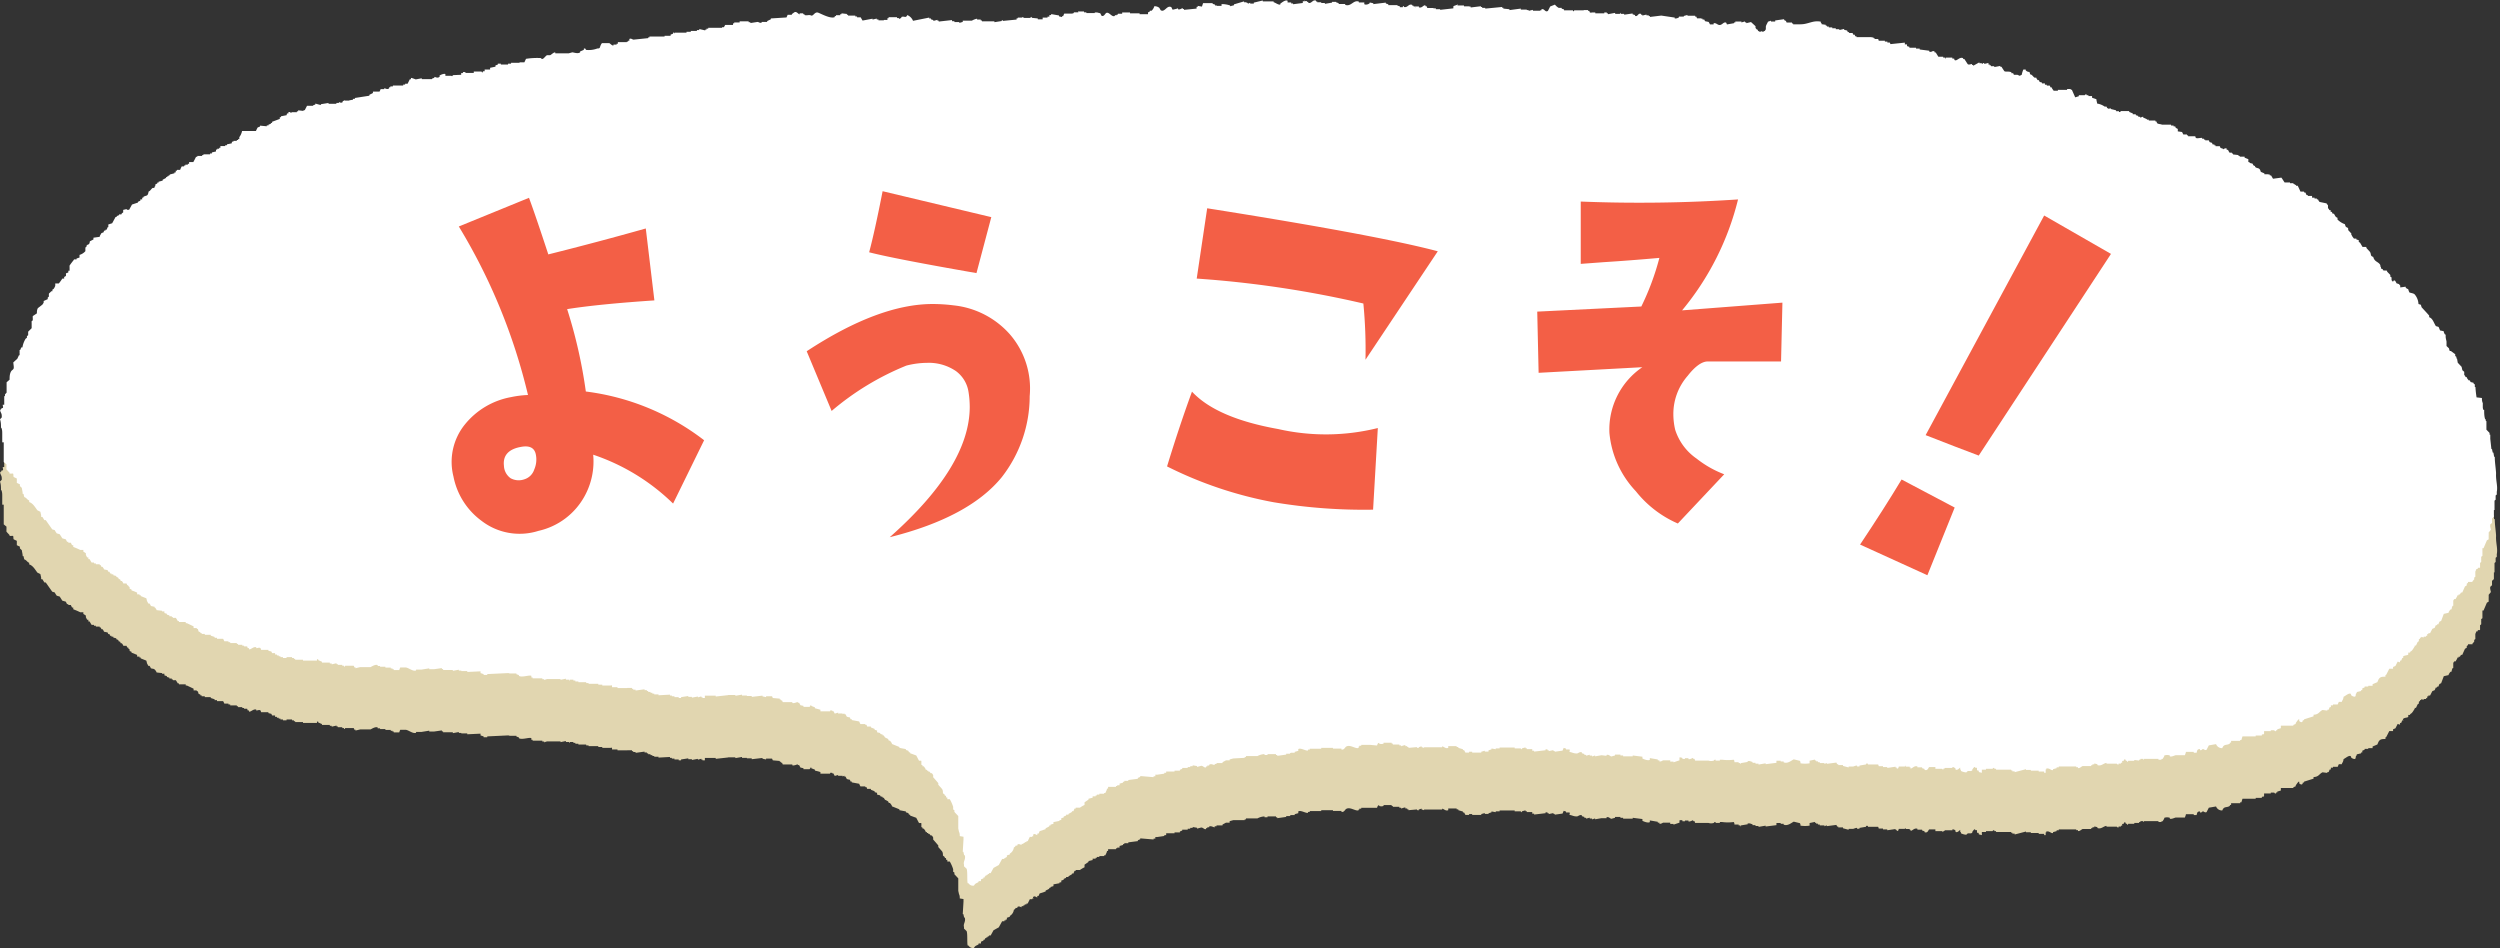
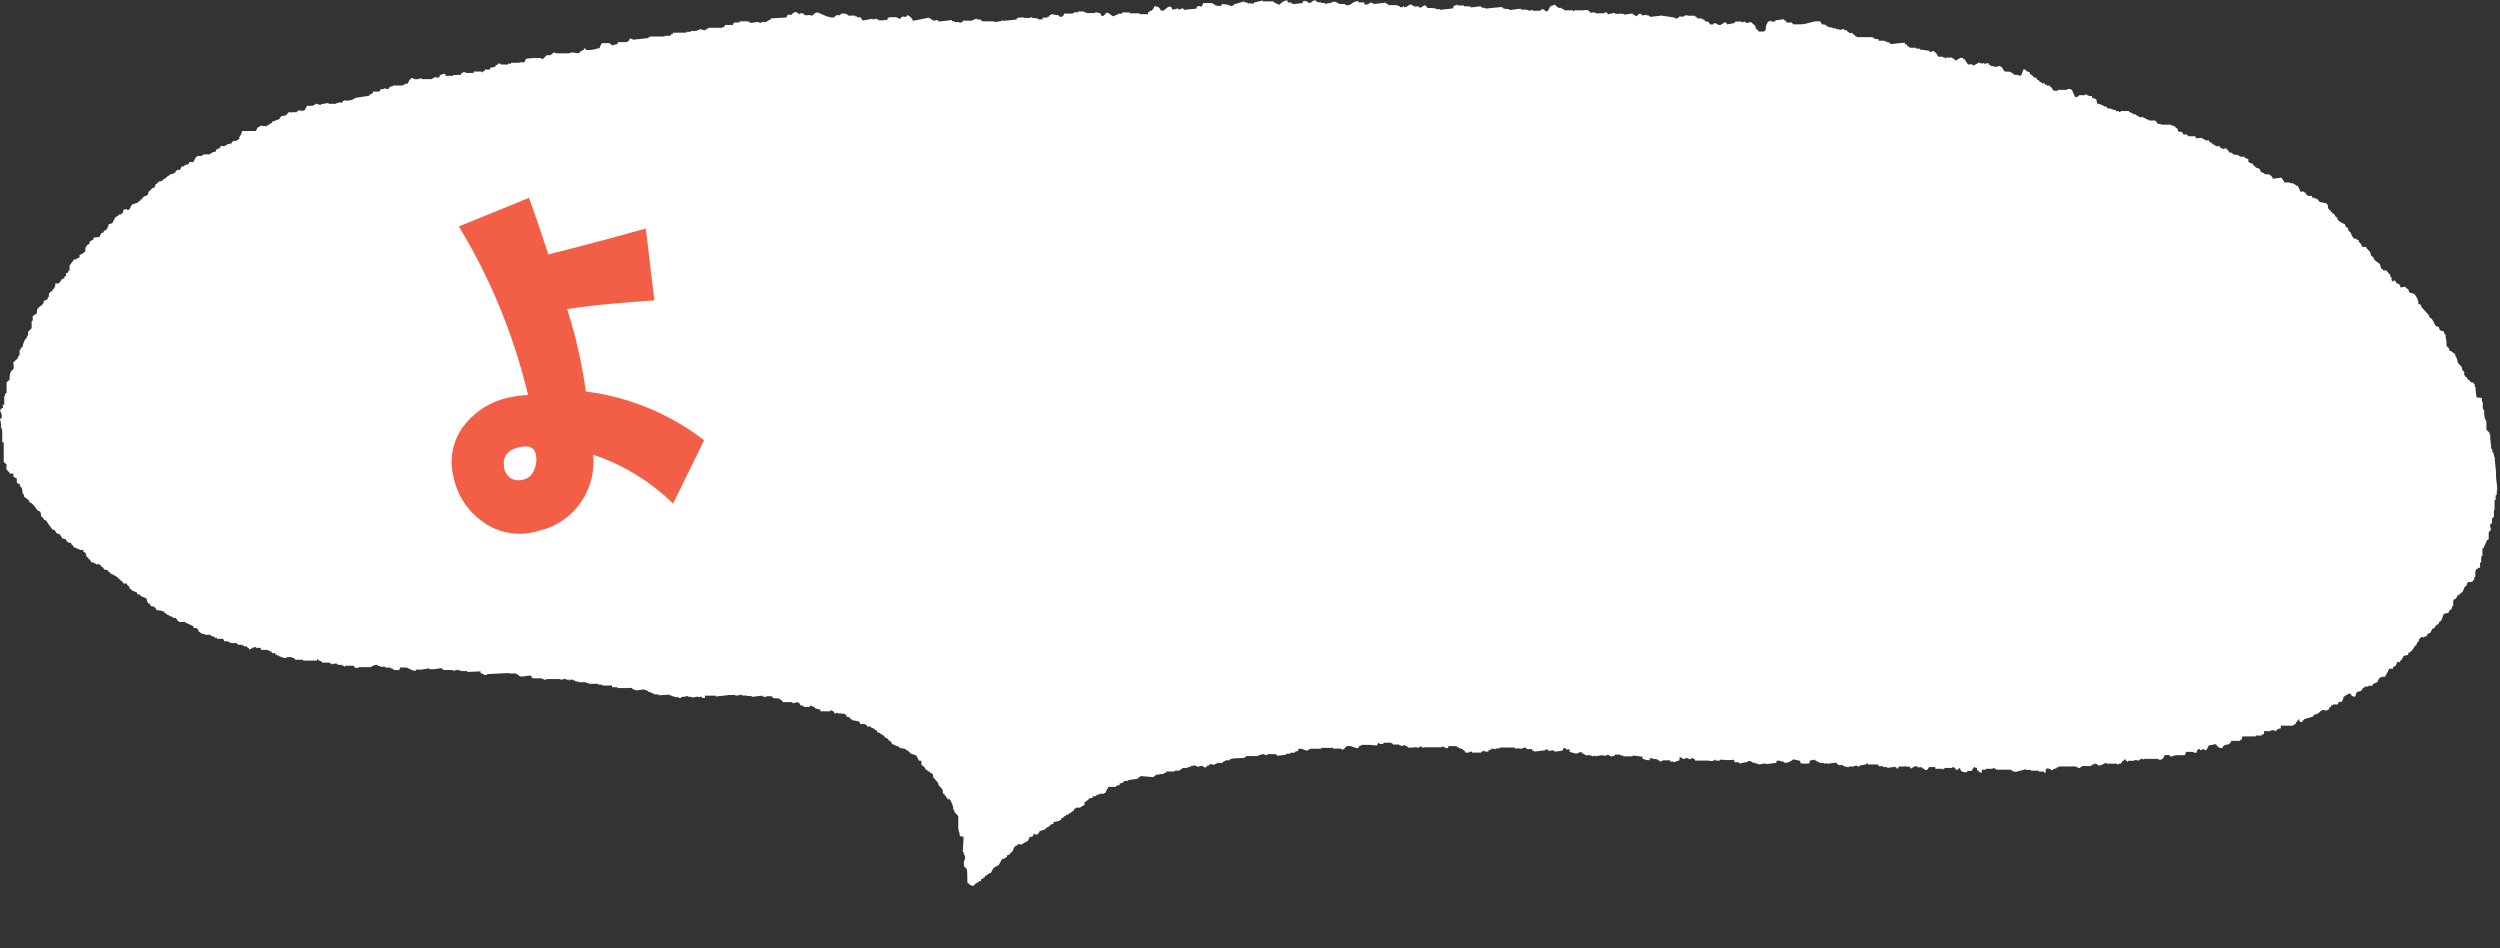
<svg xmlns="http://www.w3.org/2000/svg" width="200.57" height="76.09" viewBox="0 0 200.57 76.09">
  <rect x="0" y="0" width="200.57" height="76.09" fill="#333333" stroke="none" />
  <defs>
    <style>.cls-1{fill:#e1d6b0;}.cls-1,.cls-2{fill-rule:evenodd;}.cls-2{fill:#fff;}.cls-3{fill:#f35f46;}</style>
  </defs>
  <g id="レイヤー_2" data-name="レイヤー 2">
    <g id="コンテンツ">
-       <path class="cls-1" d="M64.15,6.15h0V6.07h.29v.07h.1v.06c.18.08.38-.05.54,0h.05c.14,0,.26-.33.52-.23s1,.51,1.32.35V6.29h.1s0,0,0-.07h.34V6.14h.1a.2.2,0,0,0,0-.07l.44.05a.15.15,0,0,0,0,.07h.09a.13.13,0,0,0,0,.06l.58,0v.07h.14s0,0,0,.07h.29l.15.26L70,6.5a.2.2,0,0,1,0,.07l.34-.08s0,0,0,.07h.14a.17.17,0,0,0,0,.07l.43,0V6.6h.29a.78.78,0,0,1,0-.14h.09V6.38l.68,0v.07h.15v.07l.19-.08s0,0,0-.07c.23-.12.35.13.48-.16a.83.83,0,0,1,.46.46l1.3-.26v.07h.14s0,0,0,.07l.19.06a.15.15,0,0,1,0,.07l.33-.09s0,0,0,.07h.1v.07l1.07-.12V6.7h.19v.07l.39,0a.17.17,0,0,1,0,.07l.28-.08V6.66l.73,0a1.26,1.26,0,0,1,.42-.16s0,0,0,.07l.29,0v.07h.1v.07l1,0v.07l.58-.09s0-.09.09-.07v.06l1.11-.11V6.47h.1a.13.13,0,0,1,0-.06l.34,0v.07h0V6.38c.11,0,.12,0,.19.06l.48,0s0-.09.1-.08v.07l.49,0v.07l.39,0s0-.09,0-.14l.39,0s0,0,0-.07h.15V6.21h.14V6.13l.63.11a.2.2,0,0,1,0,.07l.24.06V6.3h.09l.09-.21.68,0V6.06h.09s0,0,0-.07h.34c.07,0,0,0,0-.07l.48,0s0,0,0,.07h.19a.13.13,0,0,0,0,.06c.22,0,.45,0,.67,0V6h.19V6a2.27,2.27,0,0,0,.25.06l.1.2c.19.11.3-.18.38-.22.24-.11.44.36.69.24,0,0,0,0,0-.06h.15V6.17h.1a.17.17,0,0,1,0-.07l.34,0V6l.63,0v.07l.77,0a.17.17,0,0,0,0,.07l.67,0a.74.74,0,0,0,0-.14l.15-.08s0,0,0-.06h.14a.81.81,0,0,0,.22-.36.6.6,0,0,1,.4.13l.11.19c.33.21.5-.45.86-.24a1.24,1.24,0,0,0,.1.2l.34-.08v.07h.09a.13.13,0,0,1,0,.06c.15.07.31-.1.39-.08a.06.06,0,0,0,0,.06h.09a.2.2,0,0,0,0,.07l.76-.1c0-.05,0-.1,0-.14h.09V5.47l.34.06.09-.28c.26,0,.51,0,.77,0a.13.13,0,0,0,0,.06l.19.06s0,0,0,.07h.14v.07H98a.74.74,0,0,0,0-.14,2,2,0,0,1,.69.11V5.5L99,5.42V5.35l.81-.24v.07h.2v.06h.1V5.3l.19-.08v.07h.29V5.21l.72-.17v.07l.87,0a.17.17,0,0,0,0,.07c.09.05.41.25.54.18a.15.15,0,0,1,0-.07c.1-.06.39-.33.58-.23l0,.14.29,0v.07h.15v.06l.78-.1,0-.14h.15c.07,0,0-.08,0-.08v.07h.19v.07h.1a.17.17,0,0,0,0,.07c.26.11.35-.28.62-.17v.07h.1v.06H106v.07h.29a.17.17,0,0,1,0,.07l.58-.1a.13.13,0,0,1,0-.06H107s0,0,0-.07,0,.05,0,.07h.2v.07l.2.06a.2.2,0,0,0,0,.07l.52,0a.2.2,0,0,1,0,.07c.49.17.65-.42,1.1-.26a.15.15,0,0,0,0,.07l.44,0a.39.39,0,0,0,0,.14c.13.07.35,0,.43-.09V5.2l.29.06a.2.2,0,0,0,0,.07l1-.12v.07l.2.06v.07l.73,0v.07l.2.06s0,0,0,.07l.24,0V5.49a.07.07,0,0,1,.09.07c.31.08.37-.3.67-.16a.13.13,0,0,1,0,.06h.1s0,0,0,.06h.15v.07c.07,0,0,0,0-.07l.28,0a.15.15,0,0,0,0,.07c.24.09.36-.21.52-.16,0,0,0,0,0,.07h.09l.06.14H115v.07h.2a.09.09,0,0,0,0,.07l.34,0v.08l1.11-.12s0-.1,0-.15l.33-.15s0,0,0,.07l.52,0a.17.17,0,0,1,0,.07l.44,0v.06h.1V5.6l.82-.1v.06h.1v.07h.25v.07l1.35-.13v.06h.1v.07l.49,0v.07l.91-.12s0,0,0,.08l.48,0v.07h.15v.07l.34-.08v.07l.58,0V5.83h.1s0,0,0-.07c.24-.13.3.28.53.11l.18-.35.38-.15a1,1,0,0,0,.3.26h.24s0,0,0,.07a1.39,1.39,0,0,1,.19.06s0,0,0,.07l.72,0a.15.15,0,0,0,0,.07.07.07,0,0,0,.09-.07l.77,0v.07h.35v.07h.09l.06.14h.14a.17.17,0,0,1,0,.07h0V6h.29a.2.2,0,0,0,0,.07l.72,0V6h.2v.07h.09a.15.15,0,0,1,0,.07l.53-.1h.05v.07l.39,0a.15.15,0,0,1,0-.07h.05a.15.15,0,0,0,0,.07h.28a.16.16,0,0,1,0,.07l.68-.1v.07a1.52,1.52,0,0,1,.2.06v.07c.24.08.23-.27.48-.16v.06h.1v.07l.33-.08a.13.13,0,0,1,0,.06h.19a.13.13,0,0,0,0,.06h.09v.07l.91-.11,1.08.16v.07a.49.49,0,0,0,.34-.09.13.13,0,0,1,0-.06l.39,0V6.28l.29-.08s0,0,0,.06H136a.2.2,0,0,0,0,.07h.09l.06.14.34,0V6.5h.1v.07h.14l.06.13.29.06a2,2,0,0,1,.11.2h.29V6.87c.14-.06.3.09.39.12.28.1.39-.28.62-.17l.06.14.57-.1V6.8h.1a.17.17,0,0,0,0-.07l.49,0v.07l.29-.08v.07h.1v.07l.38-.09.36.33a.66.66,0,0,1,0,.14l.11.13H141l.06.13h.09a.17.17,0,0,1,0,.07l.24-.08v.07h.1a.08.08,0,0,1,0-.07h.09l.09-.14V7.16c0-.13.12-.28.17-.42l.24-.08v.07h.34V6.64l.72-.1s0,0,0,.07l.14.07.06.13.43,0a.17.17,0,0,0,0,.07h.09s0,.05,0,.07l.58,0c.65,0,1-.34,1.64-.21,0,.14,0,.06.06.13v.07l.34.05a.15.15,0,0,0,0,.07h.09v.07h.15v.07H147s0,0,0,.07l.28,0a.2.2,0,0,1,0,.07h.29a.17.17,0,0,0,0,.07l.38-.09v.07l.24.06.06.13h.1v.07h.29s0,.09.05.13h.1a.69.69,0,0,1,.05.13h.1a.16.16,0,0,1,0,.07h1.22V8h.14s0,0,0,.06h.09a.15.15,0,0,1,0,.07l.29,0a1.21,1.21,0,0,1,.05.14l.49,0v.07h.2v.07h.19l.06.13,1.15-.12a.78.78,0,0,1,0,.14H153a.78.78,0,0,0,0,.14l.19.06a.2.2,0,0,0,0,.07l.53,0v.07h.29a.17.17,0,0,1,0,.07l.77.1s0,.05,0,.07c.23.09.24-.13.43,0a.17.17,0,0,1,0,.07h.09l.21.34.39,0v.07h.15v.07h.05s0,0,0-.07l.53,0v.08h.15s0,.09.05.13c.17.09.39-.3.67-.16v.07h.1l.26.4c.1.09.22,0,.35.05v.07h.09a.17.17,0,0,1,0,.07l.38-.09v.07H159a.17.17,0,0,1,0,.07c.06,0,.08-.11.19-.08v.07l.34-.08s0,.09,0,.13h.1v.06h.1v.07H160a.15.15,0,0,0,0,.07l.48-.09v.07h.1c.06.11.14.22.21.33s.36,0,.58.11a.2.2,0,0,1,0,.07h.14l.06.13h.28c.22.08.11.12.35.05a1.87,1.87,0,0,1,.13-.42h.19s0,0,0,.06a.37.37,0,0,0,.3.13l.06.2c.15.05.23.19.35.26h.14c0,.07.07.14.11.2h.09l.06.13a.7.7,0,0,0,.19.06.2.2,0,0,1,0,.07h.24v.07h.15v.07h.24l.06.14h.1c0,.09.1.18.15.27h.34s0-.05,0-.07l.74,0s0-.05,0-.07h.29s0,0,0,.06h.09l.27.61.29-.09v-.07l.48,0a.12.12,0,0,1,.14-.07v.07h.15v.07h.29a.69.69,0,0,1,0,.13l.35.12c0,.12.05.23.06.35a1.4,1.4,0,0,1,.6.24H169l.06.13h.09s0,0,0,.07l.18-.08a.15.15,0,0,1,0,.07l.44.11v.07H170v.06a.11.11,0,0,0,.15-.07l.67,0s0,.05,0,.07l.29.12s0,.05,0,.07h.24v.07l.2.06v.07h.15v.07l.24-.08v.07l.3.13v.06h.15v.07l.53,0s0,0,0,.07H173l.06.14c.11.09.25.06.39.12V15l.73,0v.07l.2,0v.07h.14a.13.13,0,0,1,0,.06.41.41,0,0,0,.2.14c0,.13,0,0,0,.13s0,0,0,.07l.34.05a1.86,1.86,0,0,1,.1.2h.3a.16.16,0,0,0,0,.07h.09a.15.15,0,0,0,0,.07l.58,0c0,.13,0,.06.05.13s.31,0,.49.05v.07h.15v.07h.1v.06h.29l.06.14.19.06.06.13h.14a.15.15,0,0,0,0,.07h.09v.07l.34,0,.06.14.19.06a.13.13,0,0,1,0,.06s.19-.13.28-.08,0,.05,0,.07l.15.07c0,.06.07.13.1.2h.19a.15.15,0,0,1,0,.07h.09v.07l.44.05s0,0,0,.07h.1v.06l.39.05v.08l.3.12V18h.1a.16.16,0,0,0,0,.07l.24.06.06.13.14.07a.13.13,0,0,1,0,.06c.22.18.35,0,.46.4l.29.12a.15.15,0,0,0,0,.07H182V19h.1v.07h.1l.16.27.67-.09c.09.12.17.26.26.39h.43a.13.13,0,0,1,0,.06H184v.07h.1v.06h.1v.07h.14c.08.16.15.31.22.47h.29v.07h.1a2,2,0,0,1,.1.21h.1s0,.05,0,.07l.34.05a.78.78,0,0,1,0,.14h.2v.07h.19v.07h.1c0,.07.07.14.11.2l.58.12s0,0,0,.06h.05v.07h.05v.14h0v.14h.05l.06.13h.1a.58.58,0,0,1,0,.14h.1l.06.14h.09c.12.12.09.26.3.33a.66.66,0,0,1,0,.14,1.62,1.62,0,0,0,.6.38c.08.35.15.17.26.34v.13l.25.27a.61.61,0,0,1,0,.14h.05c0,.09.1.18.16.27h.19a.08.08,0,0,1,0,.07l.2.06c0,.05,0,.09,0,.14l.1.06.2.34h.3s0,.08.05.13l.25.27c.12.21,0,.32.26.4.11.43.41.36.57.66v.13h.05c0,.05,0,.09,0,.14l.15.06v.07c.13.07.24,0,.34.06v.06l.26.27v.14a.33.33,0,0,1,.1.06c0,.07,0,.14,0,.21h0c.21.31.07-.08.29.06a2,2,0,0,1,.11.2l.19.06.11.13a.66.66,0,0,0,0,.14L193,28v.06a.31.31,0,0,0,.2.13,2,2,0,0,0,.1.27c.14.06.36.06.45.19a1.29,1.29,0,0,1,.28.74l.19.06.06.2c.2.22.41.44.61.67a.57.57,0,0,0,0,.13c.28.1.34.39.51.67,0,.07.2.07.25.12l.11.27.29.06a.61.61,0,0,0,.11.27h.05V32h0c0,.14.05.28.07.41h0c0,.12,0,.23,0,.35l.2.19a.83.83,0,0,0,.06.21h.09l.35.26a.66.66,0,0,0,0,.14l.09.07a.57.57,0,0,1,0,.13h.05l.06.34.31.33.06.27.15.13s0,.09,0,.14h0v.14h.05l.06.14h.09c0,.09.1.18.16.27h.1a.69.69,0,0,0,.05.13l.24.06a.17.17,0,0,1,0,.07l.1.06c0,.07,0,.14,0,.21h.05a7.81,7.81,0,0,0,.09.83l.43.05c0,.13,0,.26.07.41h0c0,.09,0,.19,0,.28h0c0,.08,0,.18.06.27h.05c0,.25,0,.5.08.75h.05v.14h.05l0,.55h0v.14l.25.26a.66.66,0,0,1,0,.14h.06c0,.11,0,.23,0,.34h0l.09.82h.05a2.3,2.3,0,0,0,.06.28h.05l.06.34h.05c0,.41.07.83.1,1.24h0a1.55,1.55,0,0,1,0,.21c0,.54.15.94.06,1.37h0a1.48,1.48,0,0,1,0,.21l-.09.07,0,.34a.73.73,0,0,0-.09.08v.13s0,0,0,0l0,.62h-.05c0,.07,0,.14,0,.2h0c0,.11,0,.22,0,.34l-.15.14c0,.12,0,.23,0,.35l-.15.14a.66.66,0,0,1,0,.14h0l.06.27-.18.22a2.44,2.44,0,0,1,0,.27h0l0,.28-.14.08-.27.63h-.09c0,.06,0,.57,0,.62l-.1.07a1.48,1.48,0,0,1,0,.21h0a1.48,1.48,0,0,1,0,.21l-.09.07,0,.35c0,.09-.11,0-.19.07v.07h-.1l-.09.21h0V51h0v.13h0a.71.71,0,0,1,0,.14l-.09.07v.14l-.14.15s0,0,0,.06H198a.2.2,0,0,1,0,.07l-.1.07a.71.71,0,0,1,0,.14l-.14.08-.22.49h-.1l-.09.15h-.1a.17.17,0,0,0,0,.07h-.1c0,.1-.09.19-.13.28s-.07-.1-.2.15h0l0,.41h-.05a.62.62,0,0,0-.08.28c-.13,0-.15.11-.24.22a.13.13,0,0,1,0,.06l-.39.09-.21.56-.14.07-.09.21h-.1a.2.2,0,0,0,0,.07h-.1l-.09.21-.19.08-.18.35h-.14v.07h-.09c0,.05,0,.1,0,.14h-.09a.16.16,0,0,0,0,.07h-.19a.16.16,0,0,0,0,.07l-.2-.06v.07h-.09v.07l-.1.07s0,.09,0,.14l-.1.07-.13.28h-.1v.07c-.11.15-.19.36-.37.43,0,0,0,0,0,.07h-.15c0,.14,0,.06,0,.14s-.26.06-.38.15,0,.1,0,.14h-.1l-.09.21h-.09s0,.1,0,.14l-.19-.06-.18.35-.19.08s0,.1,0,.14h-.3c-.09.17-.17.34-.26.5h-.05v.14c-.27,0-.43,0-.56.23l-.09.21-.38.16a.65.65,0,0,0,0,.13H190v.06l-.29,0v.07l-.19.08a1,1,0,0,1,0,.14h-.1a.17.17,0,0,1,0,.07l-.34.08a.15.15,0,0,0,0,.07c-.08.08-.07.05-.09.21s-.21.08-.34,0l-.06-.14c-.15-.08-.44.19-.57.24a.69.69,0,0,1-.13.35.13.13,0,0,0,0,.06l-.25,0a2.2,2.2,0,0,0-.09.21h-.38v.07H187s0,.09,0,.14h-.09l-.09.21h-.1a.15.15,0,0,0,0,.07l-.39-.05c-.28.14-.3.37-.72.38a.57.57,0,0,1,0,.13l-.76.24v.07h-.1s0,.22-.18.14-.07-.13-.11-.2-.19.17-.28.29v.07l-.19.08s0,0,0,.06l-1,0a1.77,1.77,0,0,0,0,.2l-.29.09v.07h-.09v.07a.11.11,0,0,1-.15-.06h-.28v.07l-.54,0a1.55,1.55,0,0,1,0,.21c-.05.09-.1,0-.18.08v.06l-.44,0h-.05v.07l-.62,0h-.44l-.09.29a.33.33,0,0,0-.1,0,.15.15,0,0,1,0,.07l-.72,0a.74.74,0,0,0,0,.14h-.1v.07c-.25.18-.47,0-.61.37a.5.5,0,0,1-.5-.32l-.58.1-.18.35c-.11.08-.24-.06-.29-.06s-.13.15-.24.08a.17.17,0,0,0,0-.07c-.21,0-.22.08-.27.29H176v-.07l-.63,0c0,.09-.06.19-.08.27l-.73,0c-.08,0-.33.15-.48.09v-.07a.67.67,0,0,0-.44,0c0,.09-.09.19-.14.28h-.09v.06l-.24,0v-.07l-1.16,0v.07h-.05v-.07h-.24v.07h-.1a.15.15,0,0,0,0,.07l-.39,0v.07l-.49,0s0,.1-.09.07v-.07h-.1s0-.12-.1-.13l-.09.14h-.1a1,1,0,0,0,0,.14h-.1v.07h-.19v.07a.11.11,0,0,1-.14-.06c-.28,0-.55,0-.83,0v-.06h0c-.21,0-.43.29-.73.17v-.07l-.25-.06a.17.17,0,0,1,0,.07h-.15s0,0,0,.07h-.1v.07l-.67,0c-.08,0-.24.2-.38.16a.08.08,0,0,1,0-.07h-.15a.13.13,0,0,0,0-.06l-1.06,0-.34,0v.07H165v.07l-.29.08v.07c-.15.06-.27-.18-.54-.12a.2.2,0,0,1,0,.07h-.05V67H164V66.9h-.44v-.07l-.63,0v-.06h-.39v-.06l-.91.24a.17.17,0,0,0,0-.07h-.18a.17.17,0,0,1,0-.07h-.1v-.06l-1.21,0v-.07H160v-.07a.12.12,0,0,0-.14.07l-.53,0v.07H159V67l-.24-.06s0-.09-.05-.13h-.1c0-.14,0-.06,0-.14a.2.2,0,0,1,0-.07h-.15a.16.16,0,0,0,0-.07c-.11,0-.17.15-.23.21v.07c-.18.13-.33-.06-.47.16a1.09,1.09,0,0,1-.44-.12c0-.13,0-.06-.06-.13a.66.66,0,0,0,0-.14c-.08.06-.21.24-.37.16,0,0,0,0,0-.07s-.15-.15-.25-.13a.15.15,0,0,0,0,.07l-.63,0v.06h-.1a.17.17,0,0,1,0,.07c-.08,0-.09-.06-.1-.06l-.54,0a.66.66,0,0,0,0-.14l-.48,0c-.08,0-.11.34-.39.22v-.07l-.19-.06a.17.17,0,0,1,0-.07l-.38,0s0,0,0-.07c-.25-.09-.42.18-.53.16s0,0,0-.07h-.09a.2.2,0,0,0,0-.07l-.33,0a.2.2,0,0,0,0-.07h-.05s0,0,0,.06l-.48,0c-.05,0,0,.21-.18.15a.17.17,0,0,1,0-.07h-.09a.2.2,0,0,1,0-.07l-.67.1v-.07h-.34s0,0,0-.07l-.34,0a1.21,1.21,0,0,0-.05-.14l-.82,0v-.07h-.15v.07l-.53.09a.15.15,0,0,1,0,.07h-.19a.2.2,0,0,1,0-.07c-.15,0-.22.06-.33.08l-.35,0a.15.15,0,0,1,0,.07l-.45-.12v-.07l-.38,0s0-.05,0-.07h-.09l-.06-.13-.77.1v-.07l-.19.08v-.07H146a.17.17,0,0,1,0-.07h-.15v-.07h-.14a.2.2,0,0,1,0-.07h-.1v-.07l-.43.09c0,.07,0,.14,0,.21a2.46,2.46,0,0,1-.73,0c0-.07,0-.13-.05-.2l-.49-.12c-.19.09-.48.37-.81.24a.15.15,0,0,1,0-.07h-.24v-.06h-.34V66.2l-.87.11a.2.2,0,0,0,0-.07l-.57.1a.17.17,0,0,0,0-.07h-.24v-.07h-.24a.2.2,0,0,0,0-.07l-.19-.06a.16.16,0,0,1,0-.07h0v.06h-.2a.2.2,0,0,1,0,.07l-.53.09a.15.15,0,0,0,0,.07h-.05a.15.15,0,0,0,0-.07h-.14a.16.16,0,0,1,0-.07l-.34,0c0-.07,0-.14-.06-.2a3.42,3.42,0,0,1-.92,0h-.19s0,0,0,.07h-.34a.17.17,0,0,1,0-.07.12.12,0,0,0-.14.07.7.7,0,0,1-.44,0l-1.06,0a.48.48,0,0,1-.05-.14h-.11s0,0,0-.06-.23.13-.38.08c0,0,0,0,0-.07l-.28,0v.06h-.2v-.07a.36.36,0,0,0-.24,0c0,.14,0,.06,0,.14V66l-.48.16V66.1H134V66l-.58,0V66s-.18.13-.29.08V66H133v-.07l-.64-.11a1,1,0,0,1,0,.14c-.15.09-.51-.06-.59-.11a.78.78,0,0,1,0-.14l-.78-.1v.07l-.77,0s0,0,0-.07H130a.15.15,0,0,0,0-.07l-.43,0v.07l-.29.08c-.09,0-.21-.19-.39-.12a.2.2,0,0,0,0,.07l-.4,0-.52.09a.15.15,0,0,0,0-.07l-.24.08v-.07h-.19v-.07l-.29.08a.2.2,0,0,0,0-.07h-.14v-.07l-.2-.06v-.07c-.16-.07-.28.07-.39.09-.26,0-.35-.07-.53-.11s0-.06-.06-.14v-.07h-.29s0,0,0-.07l-.19-.06-.09.22-.63.09v-.06h-.1v-.07l-.38.08v-.07h-.1a.2.2,0,0,0,0-.07H124a.09.09,0,0,0,0,.07l-.92.11v-.07h-.15s0-.09,0-.13l-.44,0v-.07h-.1v-.07l-.29.08v.07c-.08,0-.08-.06-.1-.07l-.48,0v-.07l-1.21,0v.07H120v.07l-.34-.06v.07l-.24.08V65.3l-.3,0a.16.16,0,0,0,0-.07l-.28.08v.07l-.73,0v-.07l-.25,0a.15.15,0,0,1,0,.07h-.29l-.11-.2h-.09a.15.15,0,0,1,0-.07L117,65a.15.15,0,0,1,0-.07h-.14a.17.17,0,0,0,0-.07l-.67,0V65c-.21.09-.35-.11-.49-.12v.07h-1.21v-.07h0v.07h-.24V65l-.2-.06s0-.05,0-.07l-.23.08V65a.11.11,0,0,1-.15-.06L113,65a.16.16,0,0,1,0-.07h-.1v-.07h-.15v-.08c-.12,0-.32.09-.34.09v-.07h-.14a.17.17,0,0,1,0-.07l-.53,0a.2.2,0,0,0,0-.07h-.09v-.07l-.53,0a.15.15,0,0,1,0-.07s0,0,0,0a.15.15,0,0,0,0,.07H111s0,0,0,.07a.51.51,0,0,1-.35,0V64.6c-.14,0-.15.19-.18.21l-.54,0-.72,0v.07h-.15a.15.15,0,0,0,0,.07H109V65c-.22.12-.68-.3-1-.1-.1.06-.17.29-.38.23v-.07l-.68,0V65L106,65v.07h0l-.92,0v.07h-.14v.07c-.16.06-.59-.24-.78-.11,0,0,0,.1,0,.14l-.29.08s0,.05,0,.07l-.29,0V65.4c-.09,0-.09.07-.1.07h-.29v.07l-.72.1v-.07h-.1v-.07l-.68,0v.07h-.24v-.07a1.31,1.31,0,0,0-.57.16l-.92,0v.08a.33.33,0,0,0-.1,0,.13.13,0,0,0,0,.06l-.92,0-.29.08V66h-.29V66l-.28.15v.07l-.48,0s0,0,0,.07h-.15s0,0,0,.07-.28-.14-.44-.05v.06h-.15s0,0,0,.07h-.1v.07c-.14.07-.22-.12-.39-.12l-.33.09a.16.16,0,0,1,0-.07l-.35-.06a.15.15,0,0,0,0,.07h-.2s0,0,0,.07h-.2a.2.2,0,0,0,0,.07l-.44,0v.07l-.19.08v.07h-.43v.07l-.67,0V67h-.15v.07l-.62.09a.2.2,0,0,0,0-.07h0v.06h-.1a.65.65,0,0,1,0,.13h-.14v.07l-1.07-.09s0,0,0,.07l-.19.08a.2.2,0,0,0,0,.07l-.77.1v.07H90.2v.07h-.1v.07l-.28.08V68h-.19v.06h-.1a.17.17,0,0,1,0,.07l-.63,0s0,.09,0,.14h-.09c0,.12-.09.24-.13.35h-.1v.06l-.38,0v.07H88a.2.2,0,0,0,0,.07h-.1v.07h-.24V69l-.33.08v.07l-.32.22c0,.07,0,.14,0,.21a2.13,2.13,0,0,0-.37.22l-.34,0v.07h-.09a1.89,1.89,0,0,0-.09.21H86v.06l-.28.16v.06h-.19v.07l-.19.08a.2.2,0,0,0,0,.07l-.2.07a.57.57,0,0,1,0,.14H85a.17.17,0,0,1,0,.07l-.48.09a.57.57,0,0,0,0,.14l-.24.07v.07h-.1a.2.2,0,0,0,0,.07l-.29.15a.2.2,0,0,0,0,.07l-.48.16-.09.2h-.1V72c-.06,0-.19-.14-.3-.06s0,.09,0,.14h-.1s0,0,0,.06h-.2l-.17.35h-.1v.07h-.14v.07h-.1s0,0,0,.07h-.15s0,0,0,.07-.19-.13-.34,0v.07h-.14s0,.09-.14.15a.66.66,0,0,1-.32.49.17.17,0,0,0,0,.07l-.24.08c0,.05,0,.09,0,.14h-.1v.07h-.1a.2.2,0,0,0,0,.07H80.4l-.27.49-.42.23-.23.42h-.14v.07h-.1s0,0,0,.07a.34.34,0,0,1-.1,0s0,.05,0,.07h-.1s0,0,0,.07H79v.07h-.1s0,0,0,.07l-.2.08a1,1,0,0,1,0,.14h-.19v.07c-.17.12-.25.08-.37.29a.42.42,0,0,1-.44-.19h-.06c-.07-.15,0-.94-.09-1.16l-.21-.2v-.13h0c-.08-.27.16-.41.06-.76h-.05l-.06-.27h-.05l.06-1s0,0,0,0,0-.14,0-.21L77,72.08c0-.11,0-.23-.06-.34h0l-.06-.27h0v-1l-.31-.33V70l-.1-.06c0-.07,0-.14,0-.21a3.12,3.12,0,0,0-.27-.61H76a.78.78,0,0,0,0-.14h-.1l0-.14h-.1v-.08l-.15-.12c0-.12,0-.23-.07-.34l-.3-.34a.57.57,0,0,1,0-.13c-.14-.16-.27-.32-.41-.47a.57.57,0,0,1,0-.13h0c0-.07-.07-.14-.11-.2h-.09l-.11-.13h-.09s0,0,0-.07h-.1v-.07h-.1c0-.1-.1-.18-.15-.28h-.1v-.07l-.1-.06c0-.09,0-.19,0-.28s-.12,0-.2-.06l-.21-.4-.49-.18a.2.2,0,0,1,0-.07h-.09l-.06-.13-.19-.06a.2.2,0,0,1,0-.07L72.16,65a.16.16,0,0,1,0-.07l-.6-.24c0-.09-.1-.18-.16-.27h-.09l-.06-.13L71,64.16,70.9,64h-.09a.2.2,0,0,0,0-.07.6.6,0,0,1-.19-.06s0,0,0-.06l-.25-.06a.58.58,0,0,1,0-.14l-.2-.06v-.07l-.3-.12v-.07l-.3,0-.05-.14h-.1v-.06l-.39,0a2,2,0,0,1-.1-.21l-.59-.11a.16.16,0,0,1,0-.07h-.1a1.21,1.21,0,0,1-.05-.14,1.83,1.83,0,0,1-.25-.06l-.11-.2h-.09s0,0,0-.07l-.14.07v-.06h-.34c-.07,0,0-.06,0-.07l-.29.08-.11-.2h-.09V62H66.6v.07l-.78,0s0-.09,0-.13l-.44-.12v-.07l-.3-.12s0,0,0-.07-.09.12-.13.15l-.49,0v-.08l-.24-.05-.11-.2H64v-.07s-.31.14-.43.09a.17.17,0,0,1,0-.07l-.29,0-.48,0-.06-.14h-.09s0-.05,0-.07h-.09s0-.05,0-.07L62,61l-.06-.14-.48,0v.07l-.29-.06a.13.13,0,0,0,0-.06l-.86.1v-.07l-.39,0V60.8l-.39,0v-.07l-.53.09a.13.13,0,0,1,0-.06l-.58,0v-.06s0,0,0,0v.07l-1,.11v-.07l-.87,0V61h-.19s0,0,0-.06h-.09a.17.17,0,0,1,0-.07l-.28.08v-.07l-.48.09v-.06h-.29v-.07l-.58.09V61h-.19v-.07l-.34,0v-.07H53.9V60.8h-.15v-.07l-.92.05v-.07h-.34v-.06h-.15v-.07h-.15v-.07H52a.17.17,0,0,0,0-.07H51.9a.15.15,0,0,1,0-.07l-.19,0v-.07l-.72.1v-.07h-.19v-.07h-.1a.2.2,0,0,0,0-.07l-.38,0V60.2l-.78,0v-.07l-.44,0a.78.78,0,0,0,0-.14h-.1V60l-.58,0V60h-.1v-.07H48v-.07l-.78,0v-.06h-.19v-.07l-.63,0a.13.13,0,0,0,0-.06h-.24v-.07H46v-.07H45.7v.07h-.05v-.07l-.25,0v-.08l-.43.09s0,0,0-.06l-1.07,0a1.28,1.28,0,0,0-.24.08v-.07h-.15v-.07l-.78,0v-.07h-.1s0-.09,0-.13c-.17-.09-.76.16-1,0v-.06l-.2-.07v-.06l-.53,0L40.78,59l-1.69.08v.07H38.8v-.07L38.55,59a.58.58,0,0,0,0-.14l-1.06.05a.2.2,0,0,1,0-.07l-.48,0V58.8h-.2v-.07l-.48.09v-.07l-.78,0v-.07h-.1V58.6l-.63.09-.38,0a.17.17,0,0,1,0-.07l-.62.1-.44,0v.07c-.25.1-.6-.22-.83-.24l-.44,0a1.8,1.8,0,0,0-.08.21l-.44,0v-.07h-.1v-.06h-.14a.17.17,0,0,1,0-.07l-.43,0s0,0,0-.07l-.43,0a.13.13,0,0,0,0-.06H30.3s0,0,0-.07c-.18-.08-.47.11-.57.16l-.83,0-.38.09v-.07h-.1s0-.09-.05-.13l-.68,0s0,.09-.09.07a.17.17,0,0,1,0-.07h-.14s0,0,0-.07H27.1a.13.13,0,0,1,0-.06H27v-.07l-.39.09v-.07h-.15v-.07l-.63,0v-.07l-.3-.13v-.07h-.1V58l-1.12,0v-.07l-.63,0v-.07h-.1v-.07h-.15v-.07l-.44,0v.07h-.29v-.07H22.5v-.07h-.14s0-.05,0-.07h-.14v-.07h-.15V57.4h-.24l-.06-.13-.24-.06a.17.17,0,0,0,0-.07l-.58,0a.78.78,0,0,0-.05-.14c-.11-.08-.2,0-.34,0v-.07c-.23-.08-.44.21-.58.16V57h-.1a.78.78,0,0,1-.05-.14h-.25v-.06h-.14s0,0,0-.07l-.34,0v-.07H19v-.07l-.53,0s0-.05,0-.07h-.14v-.07H18a1.86,1.86,0,0,0-.1-.2l-.49,0v-.08h-.19s0,0,0-.07L16.91,56a.17.17,0,0,1,0-.07l-.48,0v-.07l-.25,0v-.07h-.1v-.06l-.15-.07a1.52,1.52,0,0,0-.06-.2c-.1,0-.09-.06-.09-.07l-.25,0a.78.78,0,0,0,0-.14L15,55V55h-.1V54.9l-.54,0v-.07h-.09l-.16-.26h-.24a.13.13,0,0,0,0-.06h-.09a.17.17,0,0,0,0-.07h-.19v-.07l-.2-.06v-.07a1.52,1.52,0,0,1-.2-.06s0-.09,0-.13H13V54l-.44-.05c0-.06-.07-.13-.11-.2H12.4a.15.15,0,0,0,0-.07l-.29-.06a2,2,0,0,0-.11-.2H11.9l-.11-.21h0a1.6,1.6,0,0,0-.05-.21l-.45-.18v-.07h-.1v-.07H11a.78.78,0,0,0,0-.14l-.45-.18v-.07l-.15-.06c0-.17,0-.12-.1-.21s0,0,0-.07h-.09l-.06-.14H9.89c0-.06-.07-.13-.11-.2H9.69l-.06-.14H9.54l-.06-.13-.15-.06v-.07l-.24-.06a.17.17,0,0,0,0-.07H8.94a.17.17,0,0,0,0-.07H8.84l-.06-.14H8.69l-.06-.13-.29-.06c0-.06-.07-.13-.11-.2H8.14l-.06-.14H8s0,0,0-.07H7.69v-.07H7.54v-.07H7.35c-.06-.09-.11-.18-.16-.27h-.1c0-.05,0-.1,0-.14h-.1l-.1-.2h0s0-.09,0-.13a1.37,1.37,0,0,0-.2-.13.78.78,0,0,1,0-.14l-.25,0L6.18,49l-.3-.12a.78.78,0,0,1,0-.14h-.1l-.1-.2H5.48v-.07h-.1l-.1-.2L5,48.19l-.21-.33-.24-.07a2.26,2.26,0,0,1-.16-.26l-.2-.06-.52-.74H3.56l-.16-.26H3.3a.78.78,0,0,0,0-.14h0l-.06-.27L3,45.94c-.19-.25-.36-.57-.66-.66a.57.57,0,0,0,0-.13c-.17-.06-.2-.21-.39-.27a2,2,0,0,1-.06-.26H1.82c0-.16-.05-.32-.07-.48L1.6,44a.66.66,0,0,1,0-.14l-.25-.12c0-.12,0-.23,0-.35l-.25-.12c-.05-.09,0-.22-.06-.28L.77,43v-.07l-.25-.27a1.27,1.27,0,0,1,0-.2h0c0-.07,0-.14,0-.21L.3,42.07c0-.46,0-.92,0-1.37h0c0-.07,0-.14,0-.21H.18l0-.69h0c0-.16,0-.32-.07-.48H.08c0-.23,0-.46-.08-.68l.14-.15a.71.71,0,0,0,0-.14h0c0-.23-.15-.31-.12-.47l.1-.08a.13.13,0,0,0,0-.06h.1c.06-.08,0-.14,0-.27H.34c0-.23,0-.46,0-.69H.4v-.14l.13-.14v-.14h0c0-.23,0-.46,0-.69l.24-.21c0-.19,0-.37.07-.56s.15-.19.23-.29,0-.36,0-.54l.32-.29.13-.28s0,0,.05,0a1.48,1.48,0,0,0,0-.21h0a1.48,1.48,0,0,0,0-.21h.05l.09-.21h.09a1.86,1.86,0,0,1,.26-.7l.1-.07s0-.09,0-.13l.1-.08,0-.28.28-.28,0-.42h0a.61.61,0,0,1,0-.14l.09-.07v-.14h0a1.27,1.27,0,0,1,0-.2l.33-.22c0-.14,0-.28.08-.42l.37-.29.09-.14a.61.61,0,0,0,0-.14L3.83,29v-.13l.09-.07a1.91,1.91,0,0,0,0-.21c0-.07.14-.13.18-.22h.1a.62.62,0,0,0,0-.13c.15-.07.15-.14.23-.29h0a1.3,1.3,0,0,0,0-.21h.29A3.62,3.62,0,0,0,5,27.35h.15a.65.65,0,0,1,0-.13l.14-.08a1.55,1.55,0,0,0,0-.21l.19-.07a1,1,0,0,0,0-.14h.1a.57.57,0,0,0,0-.14h0a.66.66,0,0,0,0-.14h0v-.13c.1-.15.21-.29.32-.43s0-.05,0-.07h.24v-.07l.24-.08c0-.07,0-.14,0-.21a1,1,0,0,0,.47-.3V25h0v-.14l.09-.07v-.07c.13-.19.22,0,.27-.36l.29-.15a.74.74,0,0,1,0-.14L8,24c0-.1.09-.19.13-.29l.19-.08s0-.09.05-.13h.09v-.07h.09a1.89,1.89,0,0,0,.09-.21h.05c0-.07,0-.14,0-.21L9,22.91l.27-.5h.09v-.07l.19-.08V22.2h.19s0-.09.14-.15a1.3,1.3,0,0,0,0-.21l.29-.07v.06h.19l.23-.42.48-.16a.13.13,0,0,1,0-.06l.19-.09V21h.15a1,1,0,0,1,0-.14h.09V20.8c.23-.16.36,0,.42-.43.15-.06.21-.21.32-.29h.15V20c.07-.09.06,0,.08-.21l.15-.07a.17.17,0,0,1,0-.07h.1v-.07l.33-.09v-.07l.28-.15V19.2h.1a.15.15,0,0,1,0-.07h.1v-.07h.09V19L14,18.9a.15.15,0,0,1,0-.07h.1s0-.09,0-.14h.1s0,0,0-.06h.25a2.39,2.39,0,0,1,.13-.28h.19v-.07h.1s0-.05,0-.07h.2s0-.05,0-.07h.1a.57.57,0,0,0,0-.14h.34c.08-.14.15-.28.22-.42h.1v-.07h.39a.2.2,0,0,1,0-.07h.1v-.06l.53,0a.2.2,0,0,0,0-.07H17v-.08l.33-.08V17h.1s0,0,0-.07h.15a.15.15,0,0,0,0-.07h.1a.74.74,0,0,0,0-.14h.39v-.07h.14v-.07l.38-.08c0-.05,0-.1.05-.14h.09v-.06H19v-.07h.1s0-.05,0-.07h.1V16a1.17,1.17,0,0,0,.22-.49l1.11,0c.05-.1.09-.19.14-.28l.19-.08s0-.05,0-.07l.54.05v-.07h.14V15l.19-.07s0-.05,0-.07h.1v-.07l.62-.23a1,1,0,0,1,0-.14h.09v-.07l.48-.09c0-.05,0-.1.05-.14h.09V14c.11-.06.19.07.24.06V14h.44a.2.2,0,0,1,0-.07h.1v-.07l.43.05v-.06h.1l.18-.35.48,0v-.06l.19-.08v-.07l.44.12v-.07l.62-.1a.15.15,0,0,0,0,.07l.63,0a.15.15,0,0,1,0-.07h.2s0-.05,0-.07.18.12.3,0a.2.2,0,0,0,0-.07l.19-.08v-.06l.34,0v-.07l.34-.08a.17.17,0,0,1,0-.07h.15s0,0,0-.07l1.16-.18a.15.15,0,0,0,0-.07l.29-.15v-.07l.53,0,.09-.2.29,0a.17.17,0,0,1,0-.07c.09,0,.25.14.39.05V12h.1a.15.15,0,0,1,0-.07h.2s0,0,0-.07l.83,0a.17.17,0,0,1,0-.07h.15a.15.15,0,0,0,0-.07h.2l.18-.36h.09v-.07c.09,0,.34.11.39.12l.48-.09a.17.17,0,0,0,0,.07l.82,0v-.08l.19-.07v-.07c.09,0,.25.13.4.05s0-.05,0-.07.37-.22.48-.16a.78.78,0,0,1,0,.14l.49,0V11.1h.1a.15.15,0,0,1,0-.07L37,11v-.06H37v-.07h.14v-.07h.2v.07l.67,0v-.07l.63,0s0,.09.1.06v-.06h.14a.74.74,0,0,0,0-.14l.44,0c0-.05,0-.09,0-.14l.43-.09v-.07l.19-.07v-.07l.24.05s0,.05,0,.07l.58,0s0-.05,0-.07H41a.2.2,0,0,0,0-.07l.68,0V10h.39l.13-.28a5.65,5.65,0,0,1,1.21-.06s0,.07.1.07.24-.22.37-.3h.24c.08,0,.3-.26.43-.22v.07l1.07,0,.29-.08c.12,0,.45.14.63,0a.15.15,0,0,0,0-.07L46.84,9V8.91A.1.1,0,0,1,47,9a1.92,1.92,0,0,0,.92-.11c.25,0,.18-.07.28-.28s.06-.05.09-.15l.58,0c.06,0,.23.22.35.19a.17.17,0,0,1,0-.07h.25s0,0,0-.07h.1V8.38l.72,0V8.34h.1a.2.2,0,0,0,0-.07h.1a.74.74,0,0,0,0-.14c.13-.09.25,0,.34,0L52,8.06V8h.1a.15.15,0,0,0,0-.07h1.22a.13.13,0,0,1,0-.06l.48,0V7.78L54,7.7V7.63c.11-.06.13,0,.15.06s0,0,0-.07l.93,0a.17.17,0,0,1,0-.07h.34a.15.15,0,0,0,0-.07l.49,0V7.41h.19V7.33l.48.11V7.38h.1V7.3h.14V7.23l1.11,0V7.18h.15L58.18,7l.63,0V6.87h.1a.08.08,0,0,1,0-.07l.43,0V6.71l.72,0a.17.17,0,0,1,0,.07h.14s0,0,0,.07l.57-.09c.11,0,.19.12.34,0V6.76l.44,0a.15.15,0,0,1,0-.07l.29-.14a.15.15,0,0,0,0-.07L63.1,6.4l.09-.21.34,0s0,0,0-.06L63.71,6V6C63.9,5.86,64.05,6.15,64.15,6.15Z" />
      <path class="cls-2" d="M64.15,1.15h0V1.07h.29v.07h.1v.06c.18.08.38-.05.54.05h.05c.14,0,.26-.33.52-.23s1,.51,1.32.35V1.29h.1s0-.05,0-.07h.34V1.14h.1a.2.2,0,0,0,0-.07l.44.05a.15.15,0,0,0,0,.07h.09a.13.13,0,0,0,0,.06l.58,0v.07h.14s0,.05,0,.07h.29l.15.26L70,1.5a.2.2,0,0,1,0,.07l.34-.08s0,.05,0,.07h.14a.17.17,0,0,0,0,.07l.43,0V1.6h.29a.78.78,0,0,1,0-.14h.09V1.38l.68,0v.07h.15v.07l.19-.08s0-.05,0-.07c.23-.12.35.13.48-.16a.83.83,0,0,1,.46.46l1.3-.26v.07h.14s0,.05,0,.07l.19.06a.15.15,0,0,1,0,.07l.33-.09s0,0,0,.07h.1v.07l1.07-.12V1.7h.19v.07l.39,0a.17.17,0,0,1,0,.07l.28-.08V1.66l.73,0a1.26,1.26,0,0,1,.42-.16s0,0,0,.07l.29,0v.07h.1v.07l1,0v.07l.58-.09s0-.09.09-.07v.06l1.11-.11V1.47h.1a.13.13,0,0,1,0-.06l.34,0v.07h0V1.38c.11,0,.12.05.19.06l.48,0s0-.09.1-.08v.07l.49.05v.07l.39,0c0-.05,0-.09,0-.14l.39,0s0,0,0-.07h.15V1.21h.14V1.13l.63.11a.2.2,0,0,1,0,.07l.24.06V1.3h.09l.09-.21.68,0V1.06h.09s0,0,0-.07h.34c.07,0,0,0,0-.07l.48,0s0,.05,0,.07h.19a.13.13,0,0,0,0,.06c.22,0,.45,0,.67,0V1h.19V1a2.27,2.27,0,0,0,.25.06l.1.2c.19.11.3-.18.38-.22.24-.11.44.36.69.24,0,0,0,0,0-.06h.15V1.17h.1a.17.17,0,0,1,0-.07l.34,0V1l.63,0v.07l.77,0a.17.17,0,0,0,0,.07l.67,0a.74.74,0,0,0,0-.14l.15-.08s0,0,0-.06h.14a.81.81,0,0,0,.22-.36.6.6,0,0,1,.4.13l.11.19c.33.21.5-.45.86-.24a1.24,1.24,0,0,0,.1.2l.34-.08V.68h.09a.13.13,0,0,1,0,.06c.15.07.31-.1.39-.08a.06.06,0,0,0,0,.06h.09a.2.2,0,0,0,0,.07L96,.69s0-.1,0-.14h.09V.47l.34.06.09-.28c.26,0,.51,0,.77,0a.13.13,0,0,0,0,.06l.19.06s0,0,0,.07h.14V.47H98a.74.74,0,0,0,0-.14,2,2,0,0,1,.69.11V.5L99,.42V.35l.81-.24V.18h.2V.23h.1V.3l.19-.08V.29h.29V.21l.72-.17V.11l.87,0a.17.17,0,0,0,0,.07c.09,0,.41.25.54.18a.15.15,0,0,1,0-.07c.1-.06.39-.33.58-.23l0,.14.29,0V.28h.15V.34l.78-.1,0-.14h.15c.07,0,0-.08,0-.08V.09h.19V.15h.1a.17.17,0,0,0,0,.07c.26.11.35-.28.62-.17V.12h.1V.18H106V.24h.29a.17.17,0,0,1,0,.07l.58-.1a.13.13,0,0,1,0-.06H107s0,0,0-.07,0,.05,0,.07h.2V.19l.2.06a.2.2,0,0,0,0,.07l.52,0a.2.2,0,0,1,0,.07c.49.17.65-.42,1.1-.26a.15.15,0,0,0,0,.07l.44,0a.39.39,0,0,0,0,.14c.13.07.35,0,.43-.09V.2l.29.06a.2.2,0,0,0,0,.07l1-.12V.28l.2.06V.41l.73,0V.45l.2.06s0,0,0,.07l.24,0V.49a.07.07,0,0,1,.09.07c.31.08.37-.3.67-.16a.13.13,0,0,1,0,.06h.1s0,0,0,.06h.15V.59c.07,0,0,0,0-.07l.28,0a.15.15,0,0,0,0,.07c.24.09.36-.21.52-.16,0,0,0,.05,0,.07h.09l.06.14H115V.67h.2a.09.09,0,0,0,0,.07l.34,0V.79L116.6.67c0-.05,0-.1,0-.15s.22-.09.33-.15,0,0,0,.07l.52,0a.17.17,0,0,1,0,.07l.44,0V.53h.1V.6l.82-.1V.56h.1V.63h.25V.69l1.35-.13V.62h.1V.69l.49.05V.81l.91-.12s0,.05,0,.08l.48,0V.81h.15V.87l.34-.08V.86l.58,0V.83h.1s0,0,0-.07c.24-.13.3.28.53.11l.18-.35.38-.15a1,1,0,0,0,.3.26h.24s0,0,0,.07a1.39,1.39,0,0,1,.19.06s0,0,0,.07l.72,0a.15.15,0,0,0,0,.07.07.07,0,0,0,.09-.07l.77,0V.81h.35V.87h.09l.06.14h.14a.17.17,0,0,1,0,.07h0V1h.29a.2.2,0,0,0,0,.07l.72,0V1h.2v.07h.09a.15.15,0,0,1,0,.07l.53-.1h.05v.07l.39,0a.15.15,0,0,1,0-.07h.05a.15.15,0,0,0,0,.07h.28a.16.16,0,0,1,0,.07l.68-.1v.07a1.52,1.52,0,0,1,.2.06v.07c.24.08.23-.27.48-.16v.06h.1v.07l.33-.08a.13.13,0,0,1,0,.06h.19a.13.13,0,0,0,0,.06h.09v.07l.91-.11,1.08.16v.07a.49.49,0,0,0,.34-.09.13.13,0,0,1,0-.06l.39,0V1.28l.29-.08s0,0,0,.06H136a.2.2,0,0,0,0,.07h.09l.06.14.34,0V1.5h.1v.07h.14l.06.13.29.06a2,2,0,0,1,.11.2h.29V1.87c.14-.06.3.09.39.12.28.1.39-.28.62-.17l.06.14.57-.1V1.8h.1a.17.17,0,0,0,0-.07l.49,0v.07l.29-.08v.07h.1v.07l.38-.09.36.33a.66.66,0,0,1,0,.14l.11.13H141l.06.13h.09a.17.17,0,0,1,0,.07l.24-.08v.07h.1a.08.08,0,0,1,0-.07h.09l.09-.14V2.16c0-.13.12-.28.17-.42l.24-.08v.07h.34V1.64l.72-.1s0,.05,0,.07l.14.07.06.13.43,0a.17.17,0,0,0,0,.07h.09s0,0,0,.07l.58,0c.65,0,1-.34,1.64-.21,0,.14,0,.06.06.13v.07l.34.05a.15.15,0,0,0,0,.07h.09v.07h.15v.07H147s0,.05,0,.07l.28,0a.2.2,0,0,1,0,.07h.29a.17.17,0,0,0,0,.07l.38-.09v.07l.24.06.06.13h.1v.07h.29s0,.09.05.13h.1a.69.69,0,0,1,.05.13h.1a.16.16,0,0,1,0,.07h1.22V3h.14s0,0,0,.06h.09a.15.15,0,0,1,0,.07l.29,0a1.21,1.21,0,0,1,.05.14l.49,0v.07h.2v.07h.19l.06.13,1.15-.12a.78.78,0,0,1,0,.14H153a.78.78,0,0,0,0,.14l.19.06a.2.2,0,0,0,0,.07l.53,0v.07h.29a.17.17,0,0,1,0,.07l.77.1s0,0,0,.07c.23.09.24-.13.43,0a.17.17,0,0,1,0,.07h.09l.21.34.39,0v.07h.15v.07h.05s0,0,0-.07l.53,0v.08h.15s0,.09.05.13c.17.09.39-.3.67-.16v.07h.1l.26.4c.1.09.22,0,.35,0v.07h.09a.17.17,0,0,1,0,.07L158.8,5v.07H159a.17.17,0,0,1,0,.07c.06,0,.08-.11.19-.08v.07l.34-.08s0,.09,0,.13h.1v.06h.1v.07H160a.15.15,0,0,0,0,.07l.48-.09v.07h.1c.06.11.14.22.21.33s.36,0,.58.11a.2.2,0,0,1,0,.07h.14l.06.13h.28c.22.08.11.12.35,0a1.87,1.87,0,0,1,.13-.42h.19s0,0,0,.06a.37.37,0,0,0,.3.13l.06.2c.15,0,.23.19.35.26h.14c0,.07.07.14.11.2h.09l.06.13a.7.7,0,0,0,.19.06.2.2,0,0,1,0,.07h.24V6.8h.15v.07h.24l.06.14h.1c0,.09.1.18.15.27h.34s0,0,0-.07l.74,0s0,0,0-.07h.29s0,0,0,.06h.09l.27.61.29-.09V7.64l.48,0a.12.12,0,0,1,.14-.07v.07h.15v.07h.29a.69.69,0,0,1,0,.13l.35.12c0,.12.05.23.06.35a1.4,1.4,0,0,1,.6.24H169l.06.13h.09s0,0,0,.07l.18-.08a.15.15,0,0,1,0,.07l.44.11v.07H170v.06a.11.11,0,0,0,.15-.07l.67,0s0,.05,0,.07l.29.12s0,.05,0,.07h.24v.07l.2.06v.07h.15v.07l.24-.08v.07l.3.13V9.6h.15v.07l.53,0s0,0,0,.07H173l.06.14c.11.09.25.06.39.12V10l.73,0v.07l.2,0v.07h.14a.13.13,0,0,1,0,.06.41.41,0,0,0,.2.14c0,.13,0,0,0,.13s0,0,0,.07l.34.05a1.86,1.86,0,0,1,.1.2h.3a.16.16,0,0,0,0,.07h.09a.15.15,0,0,0,0,.07l.58,0c0,.13,0,.06.05.13s.31,0,.49,0v.07h.15v.07h.1v.06h.29l.06.14.19.06.06.13h.14a.15.15,0,0,0,0,.07h.09v.07l.34,0,.06.14.19.06a.13.13,0,0,1,0,.06s.19-.13.28-.08,0,0,0,.07l.15.07c0,.06.07.13.1.2h.19a.15.15,0,0,1,0,.07h.09v.07l.44.05s0,0,0,.07h.1v.06l.39,0v.08l.3.12V13h.1a.16.16,0,0,0,0,.07l.24.06.06.13.14.07a.13.13,0,0,1,0,.06c.22.18.35,0,.46.4l.29.12a.15.15,0,0,0,0,.07H182V14h.1v.07h.1l.16.27.67-.09c.09.12.17.26.26.39h.43a.13.13,0,0,1,0,.06H184v.07h.1v.06h.1v.07h.14c.08.16.15.31.22.47h.29v.07h.1a2,2,0,0,1,.1.21h.1s0,0,0,.07l.34,0a.78.78,0,0,1,0,.14h.2v.07h.19v.07h.1c0,.07.07.14.11.2l.58.12s0,0,0,.06h.05v.07h.05v.14h0v.14h.05l.06.13h.1a.58.58,0,0,1,0,.14h.1l.06.14h.09c.12.12.09.26.3.33a.66.66,0,0,1,0,.14,1.62,1.62,0,0,0,.6.38c.08.35.15.17.26.34v.13l.25.27a.61.61,0,0,1,0,.14h.05c0,.09.1.18.16.27h.19a.08.08,0,0,1,0,.07l.2.06c0,.05,0,.09,0,.14l.1.06.2.34h.3s0,.08.05.13l.25.27c.12.21,0,.32.26.4.11.43.41.36.57.66v.13h.05c0,.05,0,.09,0,.14l.15.06v.07c.13.07.24,0,.34.06v.06l.26.27v.14a.33.33,0,0,1,.1.06c0,.07,0,.14,0,.21h0c.21.31.07-.08.29.06a2,2,0,0,1,.11.2l.19.06.11.13a.66.66,0,0,0,0,.14L193,23v.06a.31.31,0,0,0,.2.13,2,2,0,0,0,.1.27c.14.06.36.06.45.19a1.29,1.29,0,0,1,.28.74l.19.06.06.2c.2.22.41.44.61.67a.57.57,0,0,0,0,.13c.28.1.34.39.51.67,0,.07.2.07.25.12l.11.27.29.06a.61.61,0,0,0,.11.27h.05V27h0c0,.14.05.28.07.41h0c0,.12,0,.23,0,.35l.2.19a.83.83,0,0,0,.06.21h.09l.35.26a.66.66,0,0,0,0,.14l.09.07a.57.57,0,0,1,0,.13h.05l.06.34.31.33.06.27.15.13s0,.09,0,.14h0v.14h.05l.06.14h.09c0,.09.1.18.16.27h.1a.69.69,0,0,0,.05.13l.24.06a.17.17,0,0,1,0,.07l.1.06c0,.07,0,.14,0,.21h.05a7.81,7.81,0,0,0,.09.83l.43.05c0,.13,0,.26.07.41h0c0,.09,0,.19,0,.28h0c0,.08,0,.18.06.27h.05c0,.25,0,.5.08.75h.05v.14h.05l0,.55h0v.14l.25.26a.66.66,0,0,1,0,.14h.06c0,.11,0,.23,0,.34h0l.09.82h.05a2.3,2.3,0,0,0,.06.28h.05l.06.34h.05c0,.41.07.83.1,1.24h0a1.55,1.55,0,0,1,0,.21c0,.54.15.94.06,1.37h0a1.48,1.48,0,0,1,0,.21l-.09.07,0,.34a.73.73,0,0,0-.09.08v.13s0,0,0,0l0,.62h-.05c0,.07,0,.14,0,.2h0c0,.11,0,.22,0,.34l-.15.14c0,.12,0,.23,0,.35l-.15.14a.66.66,0,0,1,0,.14h0l.06.27-.18.22a2.44,2.44,0,0,1,0,.27h0l0,.28-.14.08-.27.63h-.09c0,.06,0,.57,0,.62l-.1.07a1.48,1.48,0,0,1,0,.21h0a1.48,1.48,0,0,1,0,.21l-.09.07,0,.35c0,.09-.11,0-.19.07v.07h-.1l-.09.21h0V46h0v.13h0a.71.71,0,0,1,0,.14l-.09.07v.14l-.14.15s0,0,0,.06H198a.2.2,0,0,1,0,.07l-.1.07a.71.71,0,0,1,0,.14l-.14.08-.22.49h-.1l-.09.15h-.1a.17.17,0,0,0,0,.07h-.1c0,.1-.09.19-.13.28s-.07-.1-.2.15h0l0,.41h-.05a.62.62,0,0,0-.08.28c-.13,0-.15.11-.24.22a.13.13,0,0,1,0,.06l-.39.09-.21.56-.14.07-.09.21h-.1a.2.2,0,0,0,0,.07h-.1l-.09.21-.19.08-.18.35h-.14v.07h-.09c0,.05,0,.1,0,.14h-.09a.16.16,0,0,0,0,.07h-.19a.16.16,0,0,0,0,.07l-.2-.06v.07h-.09v.07l-.1.07s0,.09,0,.14l-.1.07-.13.28h-.1v.07c-.11.15-.19.36-.37.43,0,0,0,0,0,.07h-.15c0,.14,0,.06,0,.14s-.26.06-.38.15,0,.1,0,.14h-.1l-.09.21h-.09s0,.1,0,.14l-.19-.06-.18.35-.19.08s0,.1,0,.14h-.3c-.09.17-.17.34-.26.5h-.05v.14c-.27,0-.43,0-.56.23l-.09.21-.38.16a.65.65,0,0,0,0,.13H190v.06l-.29,0v.07l-.19.08a1,1,0,0,1,0,.14h-.1a.17.17,0,0,1,0,.07l-.34.08a.15.15,0,0,0,0,.07c-.08.08-.07.05-.09.21s-.21.08-.34,0l-.06-.14c-.15-.08-.44.19-.57.24a.69.69,0,0,1-.13.35.13.13,0,0,0,0,.06l-.25,0a2.2,2.2,0,0,0-.09.21h-.38v.07H187s0,.09,0,.14h-.09l-.09.21h-.1a.15.15,0,0,0,0,.07l-.39-.05c-.28.14-.3.37-.72.38a.57.57,0,0,1,0,.13l-.76.24v.07h-.1s0,.22-.18.14-.07-.13-.11-.2-.19.17-.28.29v.07l-.19.08s0,0,0,.06l-1,0a1.77,1.77,0,0,0,0,.2l-.29.09v.07h-.09v.07a.11.11,0,0,1-.15-.06h-.28v.07l-.54,0a1.55,1.55,0,0,1,0,.21c-.05.09-.1,0-.18.08v.06l-.44,0h-.05v.07l-.62,0h-.44l-.09.29h-.1a.15.15,0,0,1,0,.07l-.72,0a.74.74,0,0,0,0,.14h-.1v.07c-.25.18-.47,0-.61.37a.5.5,0,0,1-.5-.32l-.58.1-.18.35c-.11.08-.24-.06-.29-.06s-.13.15-.24.08a.17.17,0,0,0,0-.07c-.21,0-.22.08-.27.29H176v-.07l-.63,0c0,.09-.06.19-.08.27l-.73,0c-.08,0-.33.15-.48.09v-.07a.67.67,0,0,0-.44,0c0,.09-.09.19-.14.28h-.09v.06l-.24,0v-.07l-1.16,0v.07h-.05v-.07h-.24v.07h-.1a.15.15,0,0,0,0,.07l-.39-.05v.07l-.49,0s0,.1-.09.07v-.07h-.1s0-.12-.1-.13l-.09.14h-.1a1,1,0,0,0,0,.14h-.1v.07h-.19v.07a.11.11,0,0,1-.14-.06c-.28,0-.55,0-.83,0v-.06h0c-.21,0-.43.29-.73.17v-.07l-.25-.06a.17.17,0,0,1,0,.07h-.15s0,0,0,.07h-.1v.07l-.67,0c-.08,0-.24.2-.38.16a.08.08,0,0,1,0-.07h-.15a.13.13,0,0,0,0-.06l-1.06,0-.34,0v.07H165v.07l-.29.08v.07c-.15.06-.27-.18-.54-.12a.2.2,0,0,1,0,.07h-.05V62H164V61.9h-.44v-.07l-.63,0v-.06h-.39v-.06l-.91.24a.17.17,0,0,0,0-.07h-.18a.17.17,0,0,1,0-.07h-.1v-.06l-1.21,0v-.07H160v-.07a.12.12,0,0,0-.14.07l-.53,0v.07H159V62l-.24-.06s0-.09-.05-.13h-.1c0-.14,0-.06,0-.14a.2.2,0,0,1,0-.07h-.15a.16.16,0,0,0,0-.07c-.11,0-.17.15-.23.21v.07c-.18.13-.33-.06-.47.16a1.09,1.09,0,0,1-.44-.12c0-.13,0-.06-.06-.13a.66.66,0,0,0,0-.14c-.08.06-.21.24-.37.16,0,0,0-.05,0-.07s-.15-.15-.25-.13a.15.15,0,0,0,0,.07l-.63,0v.06h-.1a.17.17,0,0,1,0,.07c-.08,0-.09-.06-.1-.06l-.54,0a.66.66,0,0,0,0-.14l-.48,0c-.08,0-.11.34-.39.22v-.07l-.19-.06a.17.17,0,0,1,0-.07l-.38,0s0-.05,0-.07c-.25-.09-.42.18-.53.16s0,0,0-.07h-.09a.2.2,0,0,0,0-.07l-.33,0a.2.2,0,0,0,0-.07h-.05s0,0,0,.06l-.48,0c-.05,0,0,.21-.18.15a.17.17,0,0,1,0-.07h-.09a.2.2,0,0,1,0-.07l-.67.1v-.07h-.34s0,0,0-.07l-.34,0a1.21,1.21,0,0,0-.05-.14l-.82,0v-.07h-.15v.07l-.53.09a.15.15,0,0,1,0,.07h-.19a.2.2,0,0,1,0-.07c-.15,0-.22.06-.33.08l-.35,0a.15.15,0,0,1,0,.07l-.45-.12v-.07l-.38,0s0,0,0-.07h-.09l-.06-.13-.77.1v-.07l-.19.08v-.07H146a.17.17,0,0,1,0-.07h-.15v-.07h-.14a.2.2,0,0,1,0-.07h-.1v-.07l-.43.09c0,.07,0,.14,0,.21a2.46,2.46,0,0,1-.73,0c0-.07,0-.13-.05-.2l-.49-.12c-.19.09-.48.37-.81.24a.15.15,0,0,1,0-.07h-.24v-.06h-.34V61.2l-.87.11a.2.2,0,0,0,0-.07l-.57.1a.17.17,0,0,0,0-.07h-.24v-.07h-.24a.2.2,0,0,0,0-.07l-.19-.06a.16.16,0,0,1,0-.07h0v.06h-.2a.2.2,0,0,1,0,.07l-.53.09a.15.15,0,0,0,0,.07h-.05a.15.15,0,0,0,0-.07h-.14a.16.16,0,0,1,0-.07l-.34,0c0-.07,0-.14-.06-.2a3.42,3.42,0,0,1-.92,0h-.19s0,0,0,.07h-.34a.17.17,0,0,1,0-.07.12.12,0,0,0-.14.07.7.7,0,0,1-.44,0l-1.06,0a.48.48,0,0,1-.05-.14h-.11s0,0,0-.06-.23.13-.38.08c0,0,0,0,0-.07l-.28,0v.06h-.2v-.07a.36.36,0,0,0-.24-.05c0,.14,0,.06,0,.14V61l-.48.16V61.1H134V61l-.58,0V61s-.18.13-.29.08V61H133v-.07l-.64-.11a1,1,0,0,1,0,.14c-.15.09-.51-.06-.59-.11a.78.78,0,0,1,0-.14l-.78-.1v.07l-.77,0s0,0,0-.07H130a.15.15,0,0,0,0-.07l-.43,0v.07l-.29.08c-.09,0-.21-.19-.39-.12a.2.2,0,0,0,0,.07l-.4-.05-.52.09a.15.15,0,0,0,0-.07l-.24.08v-.07h-.19v-.07l-.29.08a.2.2,0,0,0,0-.07h-.14v-.07l-.2-.06v-.07c-.16-.07-.28.07-.39.09-.26,0-.35-.07-.53-.11s0-.06-.06-.14v-.07h-.29s0,0,0-.07l-.19-.06-.09.22-.63.09v-.06h-.1v-.07l-.38.08v-.07h-.1a.2.2,0,0,0,0-.07H124a.09.09,0,0,0,0,.07l-.92.11v-.07h-.15s0-.09,0-.13l-.44,0v-.07h-.1v-.07l-.29.08v.07c-.08,0-.08-.06-.1-.07l-.48,0v-.07l-1.21,0v.07H120v.07l-.34-.06v.07l-.24.08V60.3l-.3,0a.16.16,0,0,0,0-.07l-.28.08v.07l-.73,0v-.07l-.25,0a.15.15,0,0,1,0,.07h-.29l-.11-.2h-.09a.15.15,0,0,1,0-.07L117,60a.15.15,0,0,1,0-.07h-.14a.17.17,0,0,0,0-.07l-.67,0V60c-.21.09-.35-.11-.49-.12v.07h-1.21v-.07h0v.07h-.24V60l-.2-.06s0,0,0-.07l-.23.08V60a.11.11,0,0,1-.15-.06L113,60a.16.16,0,0,1,0-.07h-.1v-.07h-.15v-.08c-.12,0-.32.09-.34.09v-.07h-.14a.17.17,0,0,1,0-.07l-.53,0a.2.2,0,0,0,0-.07h-.09v-.07l-.53,0a.15.15,0,0,1,0-.07h0a.15.15,0,0,0,0,.07H111s0,0,0,.07a.51.51,0,0,1-.35,0V59.6c-.14,0-.15.19-.18.21l-.54-.05-.72,0v.07h-.15a.15.15,0,0,0,0,.07H109V60c-.22.12-.68-.3-1-.1-.1.06-.17.29-.38.23v-.07l-.68,0V60L106,60v.07h0l-.92,0v.07h-.14v.07c-.16.06-.59-.24-.78-.11,0,.05,0,.1,0,.14l-.29.08s0,0,0,.07l-.29,0V60.4c-.09,0-.09.07-.1.07h-.29v.07l-.72.1v-.07h-.1v-.07l-.68,0v.07h-.24v-.07a1.31,1.31,0,0,0-.57.16l-.92,0v.08a.33.33,0,0,0-.1,0,.13.13,0,0,0,0,.06l-.92.05-.29.08V61h-.29V61l-.28.15v.07l-.48,0s0,0,0,.07h-.15s0,0,0,.07-.28-.14-.44,0v.06h-.15s0,0,0,.07h-.1v.07c-.14.07-.22-.12-.39-.12l-.33.09a.16.16,0,0,1,0-.07l-.35-.06a.15.15,0,0,0,0,.07h-.2s0,.05,0,.07h-.2a.2.2,0,0,0,0,.07l-.44,0v.07l-.19.08v.07h-.43v.07l-.67,0V62h-.15v.07l-.62.09a.2.2,0,0,0,0-.07h0v.06h-.1a.65.65,0,0,1,0,.13h-.14v.07l-1.07-.09s0,0,0,.07l-.19.08a.2.2,0,0,0,0,.07l-.77.1v.07H90.2v.07h-.1v.07l-.28.08V63h-.19v.06h-.1a.17.17,0,0,1,0,.07l-.63,0s0,.09,0,.14h-.09c0,.12-.09.24-.13.35h-.1v.06l-.38,0v.07H88a.2.2,0,0,0,0,.07h-.1v.07h-.24V64l-.33.08v.07l-.32.22c0,.07,0,.14,0,.21a2.13,2.13,0,0,0-.37.22l-.34,0v.07h-.09a1.89,1.89,0,0,0-.09.21H86v.06l-.28.16v.06h-.19v.07l-.19.08a.2.2,0,0,0,0,.07l-.2.07a.57.57,0,0,1,0,.14H85a.17.17,0,0,1,0,.07l-.48.09a.57.57,0,0,0,0,.14l-.24.07v.07h-.1a.2.2,0,0,0,0,.07l-.29.15a.2.2,0,0,0,0,.07l-.48.16-.09.2h-.1V67c-.06,0-.19-.14-.3-.06s0,.09,0,.14h-.1s0,0,0,.06h-.2l-.17.35h-.1v.07h-.14v.07h-.1s0,0,0,.07h-.15s0,0,0,.07-.19-.13-.34,0v.07h-.14s0,.09-.14.15a.66.66,0,0,1-.32.49.17.17,0,0,0,0,.07l-.24.08c0,.05,0,.09,0,.14h-.1v.07h-.1a.2.2,0,0,0,0,.07H80.4l-.27.49-.42.23-.23.42h-.14v.07h-.1s0,0,0,.07a.34.34,0,0,1-.1,0s0,.05,0,.07h-.1s0,0,0,.07H79v.07h-.1s0,0,0,.07l-.2.08a1,1,0,0,1,0,.14h-.19v.07c-.17.12-.25.08-.37.29a.42.42,0,0,1-.44-.19h-.06c-.07-.15,0-.94-.09-1.16l-.21-.2v-.13h0c-.08-.27.16-.41.06-.76h-.05l-.06-.27h-.05l.06-1s0,0,0,0,0-.14,0-.21L77,67.08c0-.11,0-.23-.06-.34h0l-.06-.27h0v-1l-.31-.33V65l-.1-.06c0-.07,0-.14,0-.21a3.12,3.12,0,0,0-.27-.61H76a.78.78,0,0,0,0-.14h-.1l0-.14h-.1v-.08l-.15-.12c0-.12,0-.23-.07-.34l-.3-.34a.57.57,0,0,1,0-.13c-.14-.16-.27-.32-.41-.47a.57.57,0,0,1,0-.13h0c0-.07-.07-.14-.11-.2h-.09l-.11-.13h-.09s0,0,0-.07h-.1v-.07h-.1c0-.1-.1-.18-.15-.28h-.1v-.07l-.1-.06c0-.09,0-.19,0-.28s-.12,0-.2-.06l-.21-.4-.49-.18a.2.2,0,0,1,0-.07h-.09l-.06-.13-.19-.06a.2.2,0,0,1,0-.07L72.16,60a.16.16,0,0,1,0-.07l-.6-.24c0-.09-.1-.18-.16-.27h-.09l-.06-.13L71,59.16,70.9,59h-.09a.2.2,0,0,0,0-.07.6.6,0,0,1-.19-.06s0,0,0-.06l-.25-.06a.58.58,0,0,1,0-.14l-.2-.06v-.07l-.3-.12v-.07l-.3,0-.05-.14h-.1v-.06l-.39,0a2,2,0,0,1-.1-.21l-.59-.11a.16.16,0,0,1,0-.07h-.1a1.21,1.21,0,0,1-.05-.14,1.83,1.83,0,0,1-.25-.06l-.11-.2h-.09s0,0,0-.07l-.14.07v-.06h-.34c-.07,0,0-.06,0-.07l-.29.08-.11-.2h-.09V57H66.6v.07l-.78,0s0-.09,0-.13l-.44-.12v-.07l-.3-.12s0,0,0-.07-.09.12-.13.15l-.49,0v-.08l-.24-.05-.11-.2H64v-.07s-.31.14-.43.09a.17.17,0,0,1,0-.07l-.29,0-.48,0-.06-.14h-.09s0-.05,0-.07h-.09s0-.05,0-.07L62,56l-.06-.14-.48,0v.07l-.29-.06a.13.13,0,0,0,0-.06l-.86.1v-.07l-.39,0V55.8l-.39,0v-.07l-.53.09a.13.13,0,0,1,0-.06l-.58,0v-.06s0,0,0,0v.07l-1,.11v-.07l-.87,0V56h-.19s0,0,0-.06h-.09a.17.17,0,0,1,0-.07l-.28.08v-.07l-.48.09v-.06h-.29v-.07l-.58.09V56h-.19v-.07l-.34,0v-.07H53.9V55.8h-.15v-.07l-.92.05v-.07h-.34v-.06h-.15v-.07h-.15v-.07H52a.17.17,0,0,0,0-.07H51.9a.15.15,0,0,1,0-.07l-.19,0v-.07l-.72.1v-.07h-.19v-.07h-.1a.2.2,0,0,0,0-.07l-.38,0V55.2l-.78,0v-.07l-.44,0a.78.78,0,0,0,0-.14h-.1V55l-.58,0V55h-.1v-.07H48v-.07l-.78,0v-.06h-.19v-.07l-.63,0a.13.13,0,0,0,0-.06h-.24v-.07H46v-.07H45.7v.07h-.05v-.07l-.25,0v-.08l-.43.09s0,0,0-.06l-1.07,0a1.28,1.28,0,0,0-.24.08v-.07h-.15v-.07l-.78,0v-.07h-.1s0-.09,0-.13c-.17-.09-.76.16-1,0v-.06l-.2-.07v-.06l-.53,0L40.78,54l-1.69.08v.07H38.8v-.07L38.55,54a.58.58,0,0,0,0-.14l-1.06.05a.2.2,0,0,1,0-.07l-.48,0V53.8h-.2v-.07l-.48.09v-.07l-.78,0v-.07h-.1V53.6l-.63.09-.38,0a.17.17,0,0,1,0-.07l-.62.1-.44,0v.07c-.25.1-.6-.22-.83-.24l-.44,0a1.8,1.8,0,0,0-.08.21l-.44,0v-.07h-.1v-.06h-.14a.17.17,0,0,1,0-.07l-.43,0s0,0,0-.07l-.43,0a.13.13,0,0,0,0-.06H30.3s0,0,0-.07c-.18-.08-.47.11-.57.16l-.83,0-.38.09v-.07h-.1s0-.09-.05-.13l-.68,0s0,.09-.09.07a.17.17,0,0,1,0-.07h-.14s0,0,0-.07H27.1a.13.13,0,0,1,0-.06H27v-.07l-.39.09v-.07h-.15v-.07l-.63,0v-.07l-.3-.13v-.07h-.1V53l-1.12,0v-.07l-.63,0v-.07h-.1v-.07h-.15v-.07l-.44,0v.07h-.29v-.07H22.5v-.07h-.14s0-.05,0-.07h-.14v-.07h-.15V52.4h-.24l-.06-.13-.24-.06a.17.17,0,0,0,0-.07l-.58,0a.78.78,0,0,0-.05-.14c-.11-.08-.2,0-.34,0v-.07c-.23-.08-.44.21-.58.16V52h-.1a.78.78,0,0,1-.05-.14h-.25v-.06h-.14s0,0,0-.07l-.34,0v-.07H19v-.07l-.53,0s0-.05,0-.07h-.14v-.07H18a1.86,1.86,0,0,0-.1-.2l-.49,0v-.08h-.19s0,0,0-.07L16.91,51a.17.17,0,0,1,0-.07l-.48,0v-.07l-.25,0v-.07h-.1v-.06l-.15-.07a1.52,1.52,0,0,0-.06-.2c-.1,0-.09-.06-.09-.07l-.25,0a.78.78,0,0,0,0-.14L15,50V50h-.1V49.9l-.54,0v-.07h-.09l-.16-.26h-.24a.13.13,0,0,0,0-.06h-.09a.17.17,0,0,0,0-.07h-.19v-.07l-.2-.06v-.07a1.52,1.52,0,0,1-.2-.06s0-.09,0-.13H13V49l-.44-.05c0-.06-.07-.13-.11-.2H12.4a.15.15,0,0,0,0-.07l-.29-.06a2,2,0,0,0-.11-.2H11.9l-.11-.21h0a1.6,1.6,0,0,0-.05-.21l-.45-.18v-.07h-.1v-.07H11a.78.78,0,0,0,0-.14l-.45-.18v-.07l-.15-.06c0-.17,0-.12-.1-.21s0,0,0-.07h-.09l-.06-.14H9.89c0-.06-.07-.13-.11-.2H9.69l-.06-.14H9.54l-.06-.13-.15-.06v-.07l-.24-.06a.17.17,0,0,0,0-.07H8.94a.17.17,0,0,0,0-.07H8.84l-.06-.14H8.69l-.06-.13-.29-.06c0-.06-.07-.13-.11-.2H8.14l-.06-.14H8s0,0,0-.07H7.69v-.07H7.54v-.07H7.35c-.06-.09-.11-.18-.16-.27h-.1c0-.05,0-.1,0-.14h-.1l-.1-.2h0s0-.09,0-.13a1.37,1.37,0,0,0-.2-.13.78.78,0,0,1,0-.14l-.25,0L6.18,44l-.3-.12a.78.78,0,0,1,0-.14h-.1l-.1-.2H5.48v-.07h-.1l-.1-.2L5,43.19l-.21-.33-.24-.07a2.26,2.26,0,0,1-.16-.26l-.2-.06-.52-.74H3.56l-.16-.26H3.3a.78.78,0,0,0,0-.14h0l-.06-.27L3,40.94c-.19-.25-.36-.57-.66-.66a.57.57,0,0,0,0-.13c-.17-.06-.2-.21-.39-.27a2,2,0,0,1-.06-.26H1.82c0-.16-.05-.32-.07-.48L1.6,39a.66.66,0,0,1,0-.14l-.25-.12c0-.12,0-.23,0-.35l-.25-.12c-.05-.09,0-.22-.06-.28L.77,38v-.07l-.25-.27a1.27,1.27,0,0,1,0-.2h0c0-.07,0-.14,0-.21L.3,37.07c0-.46,0-.92,0-1.37h0c0-.07,0-.14,0-.21H.18l0-.69h0c0-.16,0-.32-.07-.48H.08c0-.23,0-.46-.08-.68l.14-.15a.71.71,0,0,0,0-.14h0c0-.23-.15-.31-.12-.47l.1-.08a.13.13,0,0,0,0-.06h.1c.06-.08,0-.14,0-.27H.34c0-.23,0-.46,0-.69H.4v-.14l.13-.14v-.14h0c0-.23,0-.46,0-.69l.24-.21c0-.19,0-.37.07-.56s.15-.19.23-.29,0-.36,0-.54l.32-.29.13-.28h.05a1.48,1.48,0,0,0,0-.21s0,0,0,0a1.48,1.48,0,0,0,0-.21h.05l.09-.21h.09a1.86,1.86,0,0,1,.26-.7l.1-.07s0-.09,0-.13l.1-.08,0-.28.28-.28,0-.42h0a.61.61,0,0,1,0-.14l.09-.07v-.14h0a1.27,1.27,0,0,1,0-.2l.33-.22c0-.14,0-.28.08-.42l.37-.29.09-.14a.61.61,0,0,0,0-.14L3.83,24v-.13l.09-.07a1.91,1.91,0,0,0,0-.21c0-.07.14-.13.18-.22h.1a.62.62,0,0,0,0-.13c.15-.07.15-.14.23-.29h0a1.3,1.3,0,0,0,0-.21h.29A3.62,3.62,0,0,0,5,22.35h.15a.65.65,0,0,1,0-.13l.14-.08a1.55,1.55,0,0,0,0-.21l.19-.07a1,1,0,0,0,0-.14h.1a.57.57,0,0,0,0-.14h0a.66.66,0,0,0,0-.14h0v-.13c.1-.15.21-.29.32-.43s0-.05,0-.07h.24v-.07l.24-.08c0-.07,0-.14,0-.21a1,1,0,0,0,.47-.3V20h0v-.14l.09-.07v-.07c.13-.19.22,0,.27-.36l.29-.15a.74.74,0,0,1,0-.14L8,19c0-.1.09-.19.13-.29l.19-.08s0-.09.05-.13h.09v-.07h.09a1.89,1.89,0,0,0,.09-.21h.05c0-.07,0-.14,0-.21L9,17.91l.27-.5h.09v-.07l.19-.08V17.2h.19s0-.09.14-.15a1.3,1.3,0,0,0,0-.21l.29-.07v.06h.19l.23-.42.48-.16a.13.13,0,0,1,0-.06l.19-.09V16h.15a1,1,0,0,1,0-.14h.09V15.8c.23-.16.36,0,.42-.43.15-.06.21-.21.32-.29h.15V15c.07-.09.06,0,.08-.21l.15-.07a.17.17,0,0,1,0-.07h.1v-.07l.33-.09v-.07l.28-.15V14.2h.1a.15.15,0,0,1,0-.07h.1v-.07h.09V14L14,13.9a.15.15,0,0,1,0-.07h.1c0-.05,0-.09,0-.14h.1s0,0,0-.06h.25a2.39,2.39,0,0,1,.13-.28h.19v-.07h.1s0-.05,0-.07h.2s0-.05,0-.07h.1a.57.57,0,0,0,0-.14h.34c.08-.14.15-.28.22-.42h.1v-.07h.39a.2.2,0,0,1,0-.07h.1v-.06l.53,0a.2.2,0,0,0,0-.07H17v-.08l.33-.08V12h.1s0,0,0-.07h.15a.15.15,0,0,0,0-.07h.1a.74.74,0,0,0,0-.14h.39v-.07h.14v-.07l.38-.08s0-.1.05-.14h.09v-.06H19v-.07h.1s0-.05,0-.07h.1V11a1.17,1.17,0,0,0,.22-.49l1.11,0c.05-.1.09-.19.14-.28l.19-.08s0-.05,0-.07l.54.05v-.07h.14V10l.19-.07s0-.05,0-.07h.1V9.77l.62-.23a1,1,0,0,1,0-.14h.09V9.33L23,9.24c0-.05,0-.1.05-.14h.09V9c.11-.06.19.07.24.06V9h.44a.2.2,0,0,1,0-.07h.1V8.85l.43.05V8.84h.1l.18-.35.48,0V8.46l.19-.08V8.31l.44.12V8.36l.62-.1a.15.15,0,0,0,0,.07l.63,0a.15.15,0,0,1,0-.07h.2s0-.05,0-.07.18.12.3,0a.2.2,0,0,0,0-.07l.19-.08V8.07l.34,0V8.05L28.32,8a.17.17,0,0,1,0-.07h.15s0,0,0-.07l1.16-.18a.15.15,0,0,0,0-.07l.29-.15V7.35l.53,0,.09-.2.29,0a.17.17,0,0,1,0-.07c.09,0,.25.14.39,0V7h.1a.15.15,0,0,1,0-.07h.2s0-.05,0-.07l.83,0a.17.17,0,0,1,0-.07h.15a.15.15,0,0,0,0-.07h.2l.18-.36h.09V6.25c.09,0,.34.11.39.12l.48-.09a.17.17,0,0,0,0,.07l.82,0V6.31l.19-.07V6.17c.09,0,.25.13.4,0s0,0,0-.07.37-.22.48-.16a.78.78,0,0,1,0,.14l.49,0V6.1h.1a.15.15,0,0,1,0-.07L37,6V5.94H37V5.86h.14V5.78h.2v.07l.67,0V5.74l.63,0s0,.09.1.06V5.72h.14a.74.74,0,0,0,0-.14l.44,0s0-.09,0-.14l.43-.09V5.25l.19-.07V5.11l.24,0s0,0,0,.07l.58,0s0,0,0-.07H41a.2.2,0,0,0,0-.07l.68,0V5h.39l.13-.28a5.65,5.65,0,0,1,1.21-.06s0,.07.1.07.24-.22.37-.3h.24c.08,0,.3-.26.43-.22v.07l1.07,0,.29-.08c.12,0,.45.14.63,0a.15.15,0,0,0,0-.07L46.84,4V3.91A.1.1,0,0,1,47,4a1.92,1.92,0,0,0,.92-.11c.25,0,.18-.07.28-.28s.06-.05.09-.15l.58,0c.06,0,.23.22.35.19a.17.17,0,0,1,0-.07h.25s0,0,0-.07h.1V3.38l.72,0V3.34h.1a.2.2,0,0,0,0-.07h.1a.74.74,0,0,0,0-.14c.13-.09.25.05.34.05L52,3.06V3h.1a.15.15,0,0,0,0-.07h1.22a.13.13,0,0,1,0-.06l.48,0V2.78L54,2.7V2.63c.11-.06.13.05.15.06s0,0,0-.07l.93,0a.17.17,0,0,1,0-.07h.34a.15.15,0,0,0,0-.07l.49,0V2.41h.19V2.33l.48.11V2.38h.1V2.3h.14V2.23l1.11,0V2.18h.15L58.18,2l.63,0V1.87h.1a.08.08,0,0,1,0-.07l.43,0V1.71l.72,0a.17.17,0,0,1,0,.07h.14s0,.05,0,.07l.57-.09c.11,0,.19.12.34.05V1.76l.44,0a.15.15,0,0,1,0-.07l.29-.14a.15.15,0,0,0,0-.07L63.1,1.4l.09-.21.34,0s0,0,0-.06L63.71,1V1C63.9.86,64.05,1.15,64.15,1.15Z" />
      <path class="cls-3" d="M56.49,35.32,54,40.4a16.83,16.83,0,0,0-6.41-3.92,5.76,5.76,0,0,1-.67,3.29,5.61,5.61,0,0,1-3.72,2.82,5,5,0,0,1-4.56-.8,5.78,5.78,0,0,1-2.26-3.56,4.77,4.77,0,0,1,.92-4.18A6.17,6.17,0,0,1,41,31.86a8,8,0,0,1,1.36-.17,46.85,46.85,0,0,0-5.55-13.52l5.63-2.3c.37,1,.89,2.53,1.55,4.54q4-1,7.82-2.08l.69,5.77q-4.48.3-7,.7A39.26,39.26,0,0,1,47,31.41,19.53,19.53,0,0,1,56.49,35.32Zm-14.78.55c-.94.19-1.37.7-1.28,1.5a1.28,1.28,0,0,0,.54,1,1.35,1.35,0,0,0,1.08.09,1.21,1.21,0,0,0,.81-.79,2,2,0,0,0,.13-1.2C42.88,35.9,42.45,35.71,41.71,35.87Z" />
-       <path class="cls-3" d="M82.61,31.78a10.59,10.59,0,0,1-2.23,6.49q-2.62,3.23-9,4.83,6.42-5.68,6.42-10.47a7.66,7.66,0,0,0-.11-1.26,2.55,2.55,0,0,0-1-1.6,3.86,3.86,0,0,0-2.3-.66,6.85,6.85,0,0,0-1.67.22,21.92,21.92,0,0,0-6,3.64l-2-4.79q5.79-3.8,10.13-3.79a13.63,13.63,0,0,1,1.67.11,7,7,0,0,1,4.49,2.31A6.64,6.64,0,0,1,82.61,31.78ZM79.53,17.42l-1.19,4.49q-6.6-1.15-8.61-1.67c.3-1.12.66-2.75,1.08-4.9Z" />
-       <path class="cls-3" d="M110.16,40.89a43.83,43.83,0,0,1-8-.6,31.91,31.91,0,0,1-8.53-2.87q1-3.27,2-6c1.31,1.41,3.61,2.41,6.91,3a17.26,17.26,0,0,0,8-.08Zm5.19-20.73-5.8,8.7a38.14,38.14,0,0,0-.17-4.51,84.33,84.33,0,0,0-13.37-2l.84-5.64Q110.5,18.87,115.35,20.16Z" />
-       <path class="cls-3" d="M143,24.28,142.89,29,137,29c-.45,0-1,.38-1.6,1.15a4.64,4.64,0,0,0-1.15,3.08,5.42,5.42,0,0,0,.15,1.26,4.46,4.46,0,0,0,1.71,2.3,8.36,8.36,0,0,0,2.22,1.26L134.61,42a8.73,8.73,0,0,1-3.37-2.59,7.84,7.84,0,0,1-2.12-4.68,6.05,6.05,0,0,1,2.64-5.27l-8.32.45L123.33,25l8.35-.41a20.78,20.78,0,0,0,1.45-3.9c-1.68.15-3.15.26-4.42.34l-1.89.14,0-5A118.36,118.36,0,0,0,139.44,16a22.22,22.22,0,0,1-4.49,8.9Z" />
-       <path class="cls-3" d="M154.63,46.15l-5.4-2.46q2-3,3.33-5.22l4.26,2.25Zm14.73-25.78L158.75,36.55c-1.19-.44-2.61-1-4.26-1.64L164,17.29Z" />
    </g>
  </g>
</svg>